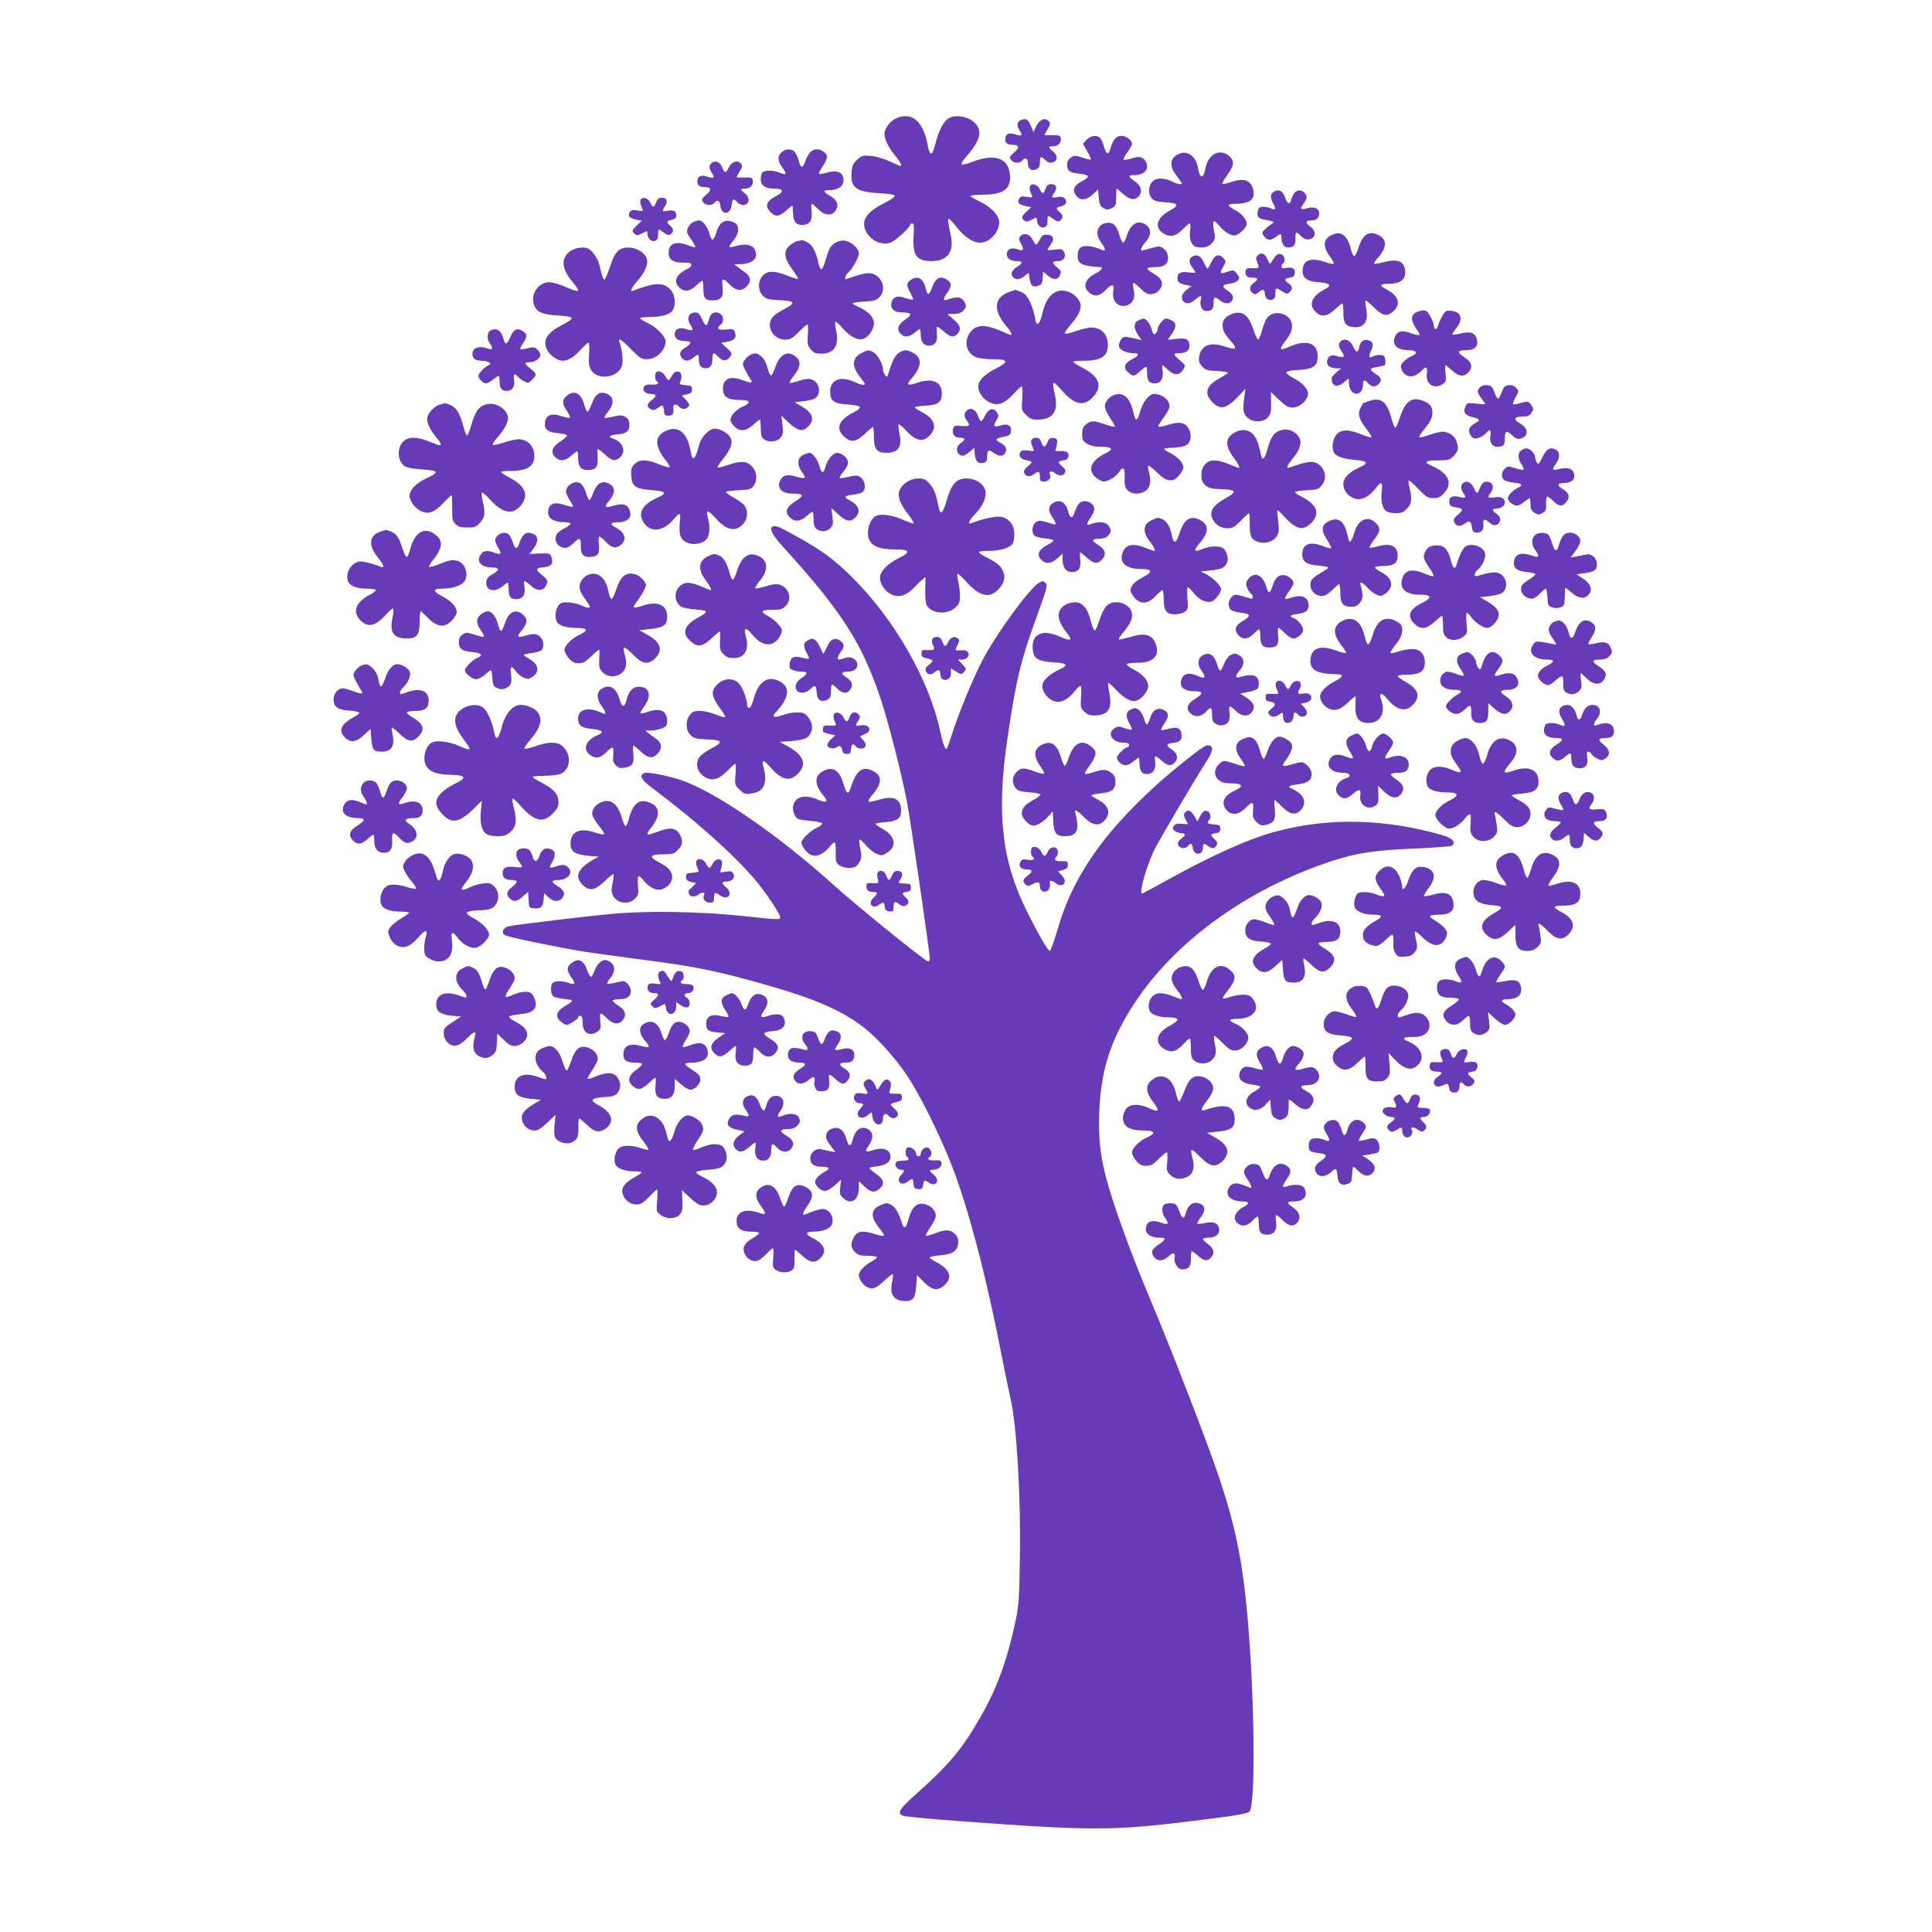
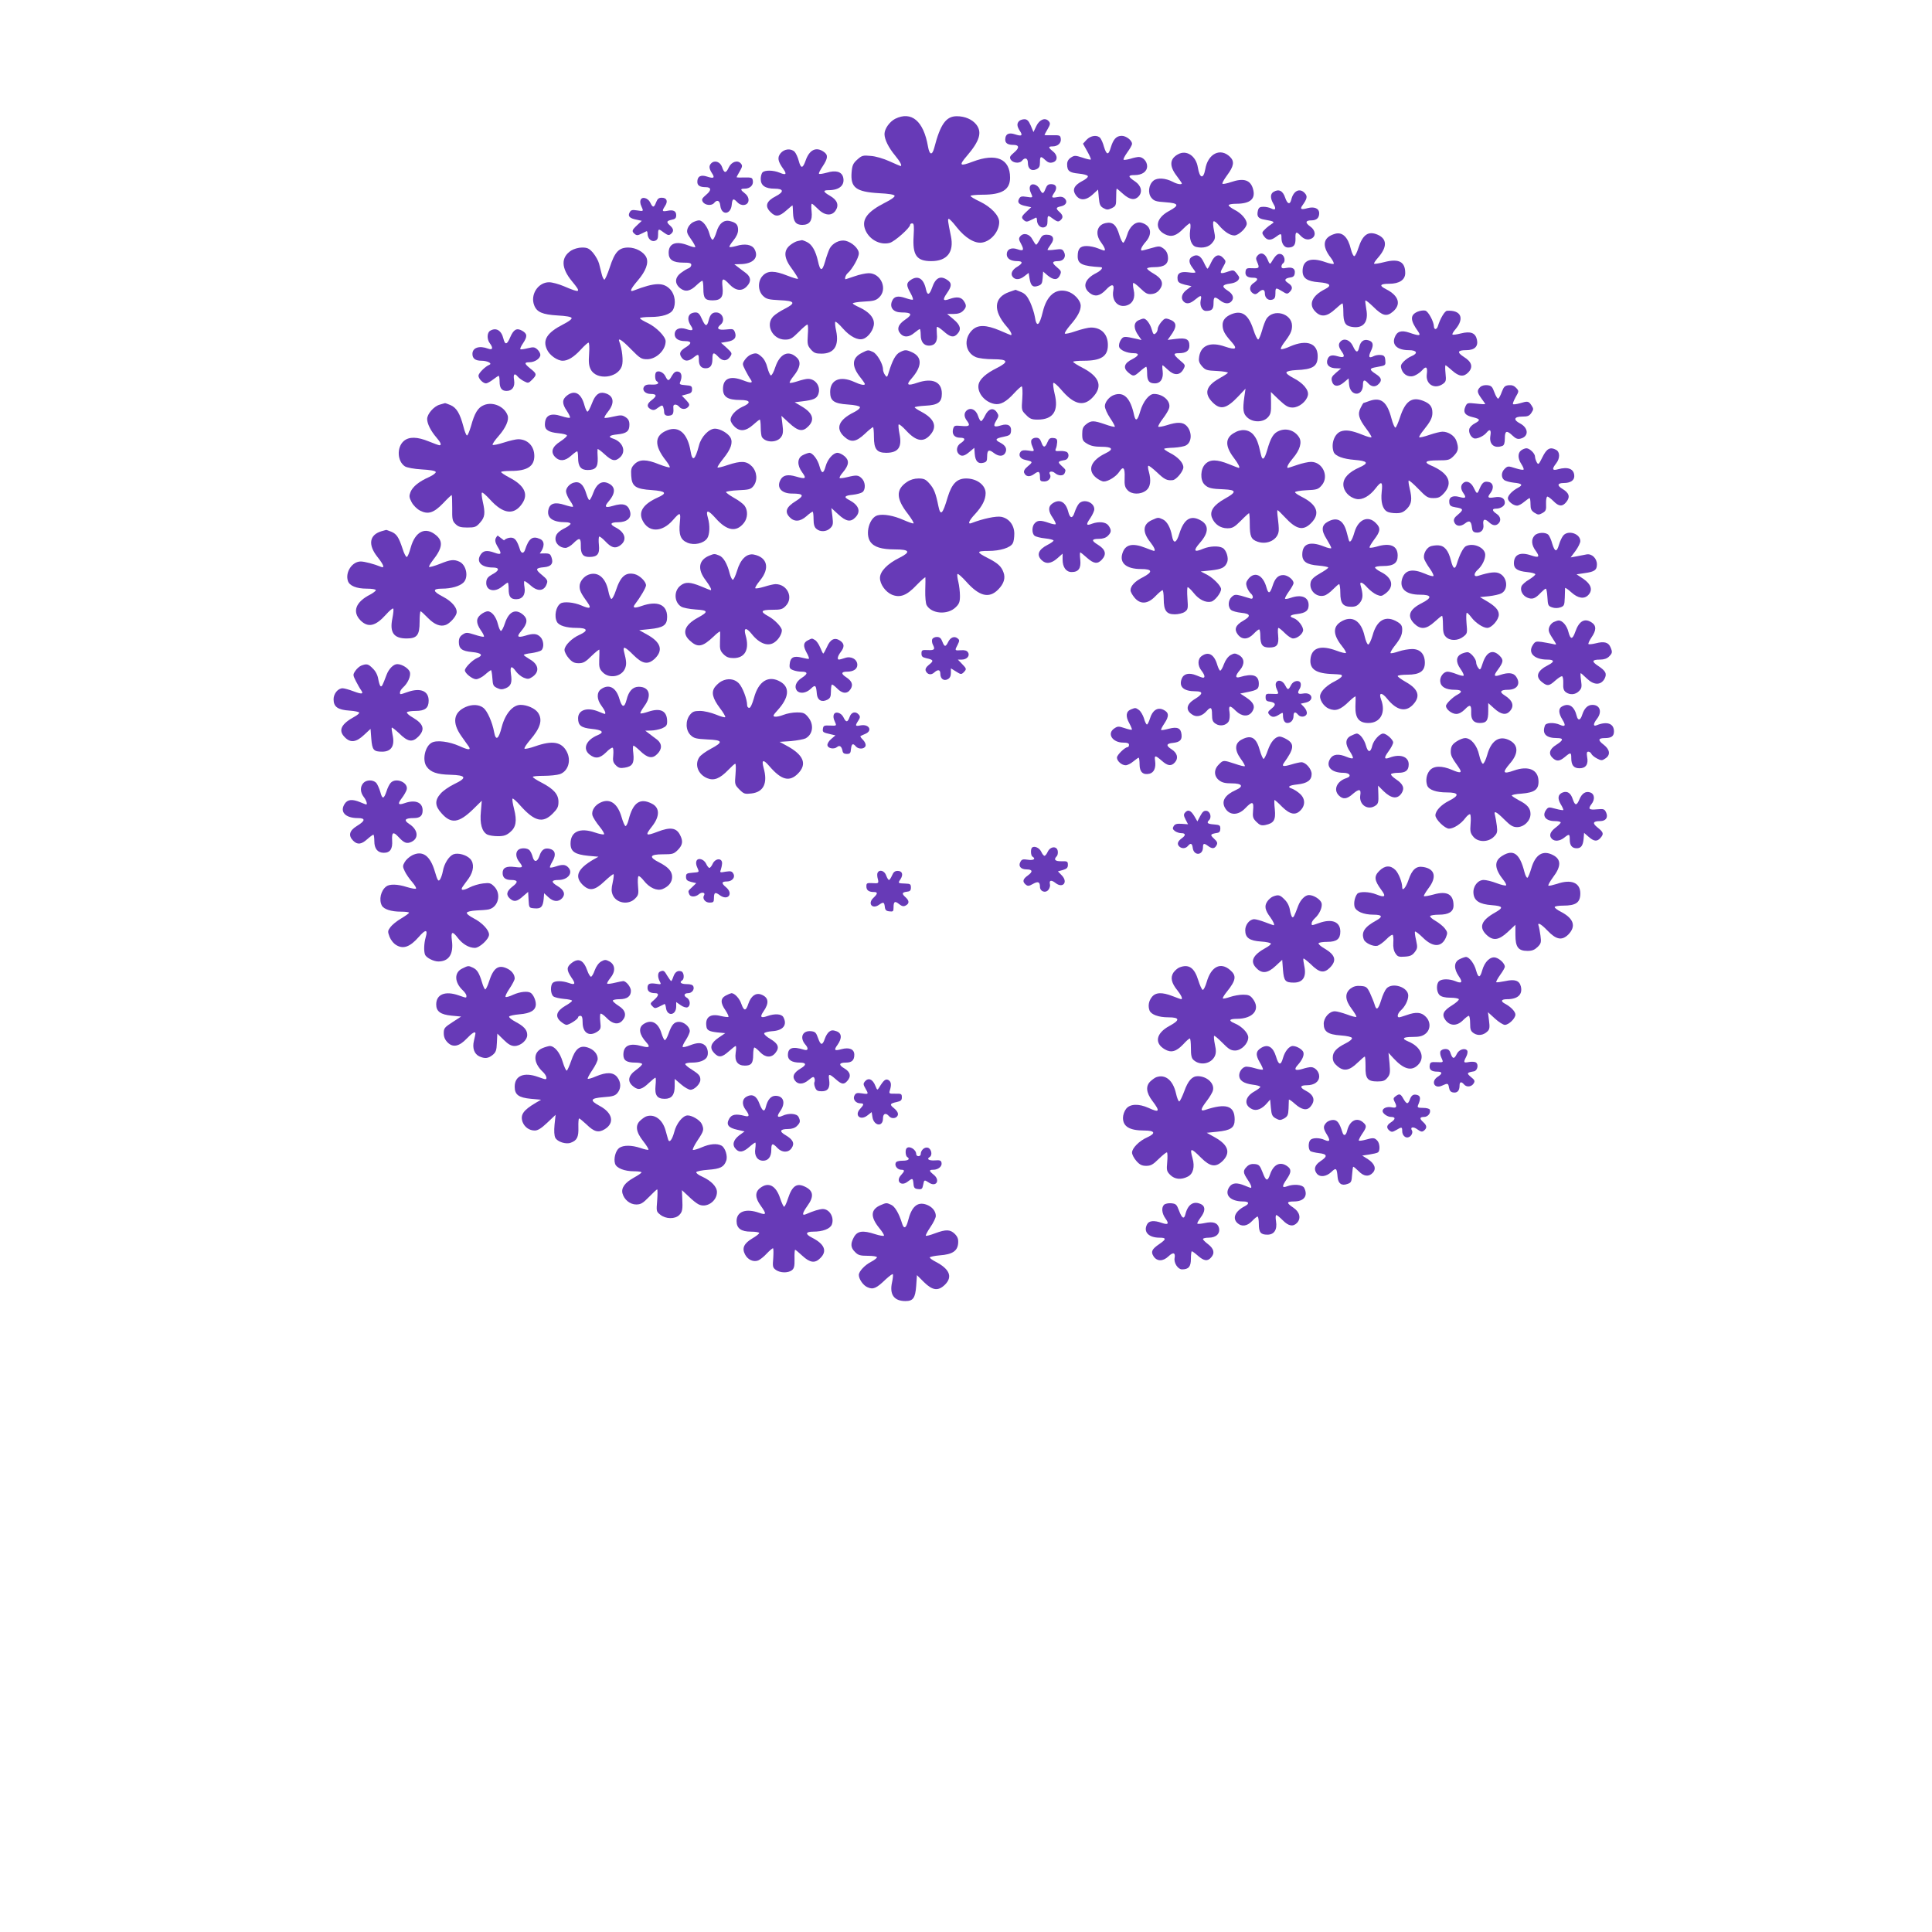
<svg xmlns="http://www.w3.org/2000/svg" version="1.0" width="1280pt" height="1280pt" viewBox="0 0 1280 1280" preserveAspectRatio="xMidYMid meet">
  <g transform="translate(0,1280) scale(0.1,-0.1)" fill="#673ab7" stroke="none">
    <path d="M5931 12013 c-37 -19 -71 -66 -71 -101 0 -36 27 -90 70 -142 34 -41 49 -70 36 -70 -2 0 -34 14 -72 31 -39 18 -93 34 -125 36 -51 5 -59 3 -89 -24 -28 -25 -34 -38 -38 -85 -8 -101 29 -129 182 -138 64 -3 101 -9 103 -17 3 -7 -25 -27 -64 -46 -114 -58 -154 -109 -133 -172 23 -69 99 -112 165 -94 33 9 135 100 135 120 0 5 6 9 14 9 11 0 13 -16 9 -83 -8 -128 19 -167 117 -167 105 0 152 60 130 166 -21 100 -22 114 -14 114 5 0 29 -25 52 -55 56 -71 120 -110 169 -102 60 10 113 74 113 136 0 43 -54 100 -129 136 -34 16 -61 32 -61 37 0 4 36 8 80 8 129 0 182 33 182 113 0 125 -92 165 -247 106 -87 -33 -94 -26 -40 37 86 100 103 158 63 209 -27 34 -75 55 -129 55 -71 0 -109 -53 -149 -208 -14 -54 -32 -50 -42 8 -29 168 -109 236 -217 183z" />
    <path d="M6752 11998 c-16 -16 -15 -34 4 -64 22 -32 14 -39 -31 -24 -42 14 -65 2 -65 -35 0 -24 17 -35 55 -35 38 0 40 -20 4 -50 -28 -24 -32 -31 -23 -47 14 -23 57 -28 74 -9 20 26 40 19 40 -13 0 -39 23 -57 55 -43 20 9 25 19 25 47 0 41 5 43 36 14 17 -16 30 -20 48 -15 35 9 35 48 1 74 -31 25 -31 32 -2 32 35 0 59 22 55 51 -3 22 -7 24 -55 23 -29 -1 -53 0 -53 2 0 1 9 19 21 39 17 29 19 38 8 51 -23 28 -62 13 -83 -31 l-19 -40 -18 43 c-14 32 -24 42 -42 42 -12 0 -28 -5 -35 -12z" />
    <path d="M7199 11874 l-24 -26 28 -50 c16 -28 26 -52 24 -55 -3 -2 -28 3 -56 13 -47 15 -53 15 -76 0 -17 -11 -25 -26 -25 -44 0 -45 15 -56 76 -62 32 -3 59 -10 61 -17 3 -7 -14 -21 -36 -32 -50 -26 -66 -53 -50 -83 26 -49 70 -51 119 -6 l35 32 5 -54 c4 -45 9 -57 31 -69 22 -12 29 -12 55 0 27 14 29 18 29 72 0 31 1 57 4 57 2 0 21 -16 42 -35 44 -39 77 -44 103 -16 27 30 17 71 -24 99 -48 32 -49 42 -3 42 50 0 83 23 83 59 0 31 -27 61 -55 61 -10 0 -35 -5 -56 -12 -22 -6 -42 -9 -45 -6 -3 4 8 25 25 49 17 23 31 48 31 56 0 23 -39 53 -68 53 -36 0 -56 -22 -73 -78 -15 -52 -28 -50 -45 6 -6 24 -18 49 -24 57 -19 23 -64 18 -91 -11z" />
    <path d="M5171 11784 c-22 -28 -18 -52 19 -104 25 -35 17 -42 -25 -24 -42 17 -97 18 -113 2 -7 -7 -12 -27 -12 -44 0 -43 30 -64 92 -64 61 0 64 -21 8 -50 -63 -32 -75 -66 -35 -105 33 -34 58 -31 105 11 22 20 41 35 41 33 1 -2 2 -25 3 -50 2 -57 19 -79 61 -79 49 0 69 28 62 90 -3 27 -3 50 2 50 4 0 22 -16 41 -35 43 -44 91 -48 116 -10 24 36 11 70 -36 97 -47 27 -50 38 -11 38 73 0 110 33 97 86 -10 37 -49 48 -108 30 -26 -7 -50 -11 -52 -7 -3 4 9 26 25 50 35 53 36 75 7 95 -51 36 -96 14 -121 -59 -19 -53 -31 -53 -45 -1 -6 24 -19 51 -27 60 -25 25 -70 20 -94 -10z" />
    <path d="M7805 11778 c-56 -30 -59 -78 -10 -142 19 -26 35 -48 35 -51 0 -10 -32 -5 -59 10 -50 26 -104 29 -129 8 -32 -26 -39 -82 -14 -113 17 -21 31 -26 94 -30 88 -6 94 -20 23 -58 -87 -47 -99 -117 -27 -154 42 -21 76 -11 122 37 19 19 38 35 43 35 5 0 6 -20 2 -46 -8 -56 8 -102 40 -110 45 -11 87 0 108 29 19 24 20 32 10 80 -6 28 -8 56 -3 60 4 5 20 -7 35 -25 36 -43 74 -68 103 -68 28 0 82 51 82 78 0 28 -36 70 -81 92 -21 11 -39 25 -39 30 0 6 22 10 49 10 96 0 132 33 112 100 -17 58 -62 72 -144 44 -26 -9 -51 -14 -57 -12 -6 2 8 27 30 57 44 59 50 91 20 121 -64 64 -148 22 -165 -82 -12 -67 -37 -61 -49 13 -12 76 -75 118 -131 87z" />
    <path d="M4712 11718 c-16 -16 -15 -34 4 -64 22 -32 14 -39 -31 -24 -42 14 -65 2 -65 -35 0 -24 17 -35 55 -35 38 0 40 -20 4 -50 -28 -24 -32 -31 -23 -47 14 -23 57 -28 74 -9 20 25 38 19 42 -15 7 -68 70 -63 76 5 4 41 11 44 37 16 12 -13 29 -20 44 -18 37 4 41 49 7 76 -32 25 -33 32 -3 32 35 0 59 22 55 51 -3 22 -7 24 -55 23 -29 -1 -53 0 -53 2 0 1 9 19 21 39 17 29 19 38 8 51 -21 26 -62 13 -80 -24 -19 -42 -31 -41 -45 1 -12 35 -49 48 -72 25z" />
    <path d="M6824 11565 c-4 -9 -2 -27 5 -41 16 -35 15 -35 -28 -28 -33 5 -41 3 -50 -14 -13 -25 1 -39 49 -48 l32 -7 -31 -29 c-35 -33 -37 -40 -16 -58 13 -11 21 -10 43 1 15 7 30 15 35 17 4 2 7 -5 7 -15 0 -32 24 -56 48 -49 17 6 22 15 22 42 0 40 2 41 40 12 24 -17 32 -19 45 -8 20 17 19 33 -5 55 -27 24 -25 31 9 38 34 7 46 31 25 52 -11 11 -26 14 -50 9 -38 -7 -41 -3 -18 31 21 32 12 55 -22 55 -19 0 -28 -7 -37 -30 -14 -37 -22 -38 -39 -2 -15 31 -55 42 -64 17z" />
    <path d="M8438 11529 c-23 -13 -23 -43 -1 -80 20 -33 13 -45 -15 -30 -12 6 -34 11 -51 11 -24 0 -32 -5 -37 -25 -9 -38 1 -53 43 -60 63 -11 71 -15 49 -28 -11 -7 -31 -22 -44 -35 -22 -21 -23 -25 -9 -45 20 -30 44 -33 78 -8 36 27 39 26 39 -5 0 -37 18 -64 43 -64 38 0 51 16 50 59 -2 46 5 50 32 21 24 -26 50 -33 75 -20 30 16 26 55 -10 80 -35 25 -31 40 9 40 33 0 51 16 51 47 0 32 -32 46 -77 34 -42 -12 -52 -7 -35 17 32 45 36 61 17 82 -33 37 -76 17 -90 -43 -9 -35 -25 -30 -40 12 -15 47 -42 61 -77 40z" />
    <path d="M4244 11475 c-4 -9 -2 -27 5 -41 16 -35 15 -35 -28 -28 -33 5 -41 3 -50 -14 -13 -25 1 -39 49 -48 l32 -7 -31 -29 c-35 -33 -37 -40 -16 -58 13 -11 21 -10 43 1 15 7 30 15 35 17 4 2 7 -5 7 -15 0 -32 24 -56 48 -49 17 6 22 15 22 42 0 40 2 41 40 12 24 -17 32 -19 45 -8 20 17 19 33 -5 55 -27 24 -25 31 10 39 23 4 30 11 30 30 0 28 -19 38 -60 29 -34 -6 -36 -2 -14 32 21 32 12 55 -22 55 -19 0 -28 -7 -37 -30 -14 -37 -22 -38 -39 -2 -15 31 -55 42 -64 17z" />
    <path d="M4590 11327 c-13 -7 -29 -25 -34 -40 -8 -23 -5 -34 23 -73 18 -25 30 -49 27 -51 -3 -3 -23 2 -46 11 -81 32 -130 14 -130 -49 0 -46 29 -65 97 -65 41 0 53 -3 53 -15 0 -9 -8 -18 -17 -22 -10 -3 -33 -17 -50 -30 -43 -31 -45 -72 -6 -103 34 -26 66 -20 108 21 17 16 34 29 38 29 4 0 7 -24 7 -53 0 -63 11 -77 61 -77 56 0 73 22 66 87 -7 63 2 66 47 18 40 -42 82 -47 114 -12 30 31 28 61 -5 87 -16 11 -39 30 -53 40 l-25 19 36 1 c88 0 129 43 98 99 -17 31 -64 39 -122 21 -22 -6 -41 -9 -44 -6 -3 3 9 22 26 43 20 24 31 49 31 69 0 35 -12 49 -53 59 -41 11 -74 -16 -90 -72 -8 -26 -19 -49 -25 -51 -6 -2 -16 16 -22 40 -13 47 -45 88 -69 88 -9 0 -27 -6 -41 -13z" />
    <path d="M7325 11322 c-58 -12 -72 -73 -30 -128 23 -31 32 -54 20 -54 -3 0 -22 7 -42 15 -19 8 -53 15 -74 15 -43 0 -59 -18 -59 -68 0 -51 30 -65 153 -72 19 -1 3 -22 -30 -39 -78 -39 -95 -94 -41 -134 33 -25 66 -18 105 23 38 41 57 40 49 -4 -13 -69 32 -118 91 -99 39 13 56 51 44 102 -5 22 -6 43 -3 46 3 3 25 -13 48 -36 34 -33 47 -40 74 -37 22 2 40 12 53 30 29 38 17 72 -38 104 -25 14 -45 30 -45 35 0 5 21 9 48 9 66 0 94 21 90 67 -2 25 -11 42 -29 56 -25 18 -29 18 -82 3 -30 -9 -58 -16 -61 -16 -14 0 -4 25 24 57 49 55 35 111 -30 128 -37 9 -77 -26 -93 -83 -8 -25 -19 -48 -25 -50 -5 -1 -17 21 -26 51 -20 68 -44 89 -91 79z" />
    <path d="M8845 11251 c-80 -23 -90 -79 -28 -159 14 -18 22 -36 19 -40 -4 -3 -28 2 -54 11 -98 35 -152 14 -152 -59 0 -47 30 -68 108 -74 75 -6 89 -21 40 -46 -86 -43 -111 -102 -63 -149 37 -38 77 -33 129 15 24 22 46 40 50 40 3 0 6 -25 6 -56 0 -70 12 -92 53 -99 78 -15 116 30 99 117 -5 29 -8 55 -6 57 3 3 26 -16 52 -41 61 -61 89 -68 130 -33 57 48 40 106 -45 149 -48 24 -41 36 21 36 67 0 106 26 106 71 0 75 -42 97 -137 73 -35 -9 -67 -14 -69 -11 -3 3 9 21 26 40 62 71 61 125 -5 153 -60 25 -97 -1 -125 -88 -9 -29 -21 -53 -27 -55 -6 -2 -16 19 -23 46 -19 80 -56 116 -105 102z" />
    <path d="M6760 11235 c-12 -14 -11 -22 5 -51 22 -41 16 -50 -25 -35 -41 14 -70 -1 -70 -34 0 -28 26 -45 69 -45 39 0 39 -14 1 -37 -35 -20 -47 -48 -30 -68 17 -21 47 -19 78 6 l27 21 6 -37 c8 -49 22 -61 56 -49 24 8 28 16 31 52 l3 43 30 -26 c39 -32 66 -32 81 1 11 24 10 29 -20 54 -35 29 -33 40 9 40 36 0 55 30 38 61 -10 19 -17 21 -60 15 -27 -4 -49 -4 -49 -1 0 3 10 19 22 36 28 37 16 64 -28 64 -23 0 -33 -7 -45 -33 -10 -18 -20 -33 -24 -33 -4 0 -14 15 -24 33 -18 38 -59 49 -81 23z" />
    <path d="M5285 11203 c-12 -2 -34 -14 -50 -27 -46 -37 -42 -87 14 -160 23 -32 40 -60 38 -63 -3 -3 -35 7 -71 21 -83 33 -129 34 -161 1 -36 -35 -35 -102 1 -136 22 -21 37 -24 110 -28 101 -4 109 -18 33 -57 -28 -14 -62 -36 -75 -49 -56 -56 -6 -155 77 -155 35 0 47 7 90 50 27 28 54 50 58 50 5 0 6 -31 3 -68 -4 -62 -2 -71 20 -97 21 -24 33 -28 71 -28 83 0 117 52 97 150 -7 30 -9 57 -6 61 4 3 27 -17 51 -45 47 -53 99 -80 134 -68 35 11 71 63 71 102 0 41 -34 78 -99 108 -23 10 -41 21 -41 25 0 4 33 10 74 12 62 3 79 7 100 27 59 55 13 161 -68 161 -20 0 -62 -9 -93 -20 -32 -11 -59 -20 -60 -20 -10 0 0 30 14 41 29 25 73 102 73 130 0 32 -45 74 -89 84 -38 8 -86 -16 -105 -53 -7 -15 -21 -53 -30 -86 -19 -66 -32 -65 -47 5 -15 66 -39 108 -70 124 -15 8 -32 14 -36 14 -4 -1 -17 -4 -28 -6z" />
    <path d="M3784 11140 c-69 -45 -67 -116 6 -204 63 -76 57 -80 -55 -32 -33 14 -77 26 -97 26 -73 0 -126 -82 -99 -152 17 -46 55 -62 155 -68 57 -3 91 -9 93 -17 3 -7 -22 -25 -54 -41 -108 -55 -140 -104 -109 -168 17 -38 69 -74 104 -74 35 0 74 24 120 74 23 25 46 46 51 46 5 0 7 -32 4 -73 -4 -56 -2 -80 11 -105 38 -73 179 -58 206 23 11 32 2 112 -17 162 -12 30 20 9 79 -52 58 -59 68 -65 105 -65 61 0 123 60 123 119 0 31 -62 94 -119 121 -28 13 -51 27 -51 32 0 4 32 8 70 8 78 0 133 18 149 48 21 39 13 99 -16 132 -46 51 -102 50 -245 -5 -30 -12 -20 11 27 66 54 63 74 117 57 154 -17 36 -70 65 -119 65 -63 0 -90 -29 -123 -131 -15 -46 -32 -83 -36 -82 -5 2 -13 18 -17 35 -5 18 -13 50 -18 71 -5 20 -24 53 -40 72 -26 30 -38 35 -73 35 -24 0 -54 -9 -72 -20z" />
    <path d="M8330 11105 c-10 -12 -10 -21 -1 -41 17 -39 14 -43 -31 -41 -38 2 -43 -1 -46 -22 -4 -28 12 -41 51 -41 34 0 35 -14 1 -36 -28 -19 -29 -51 -2 -68 13 -8 21 -6 36 7 26 24 42 21 42 -7 0 -30 23 -50 50 -41 15 5 20 15 20 41 0 40 2 40 45 14 30 -19 34 -19 49 -5 23 23 20 40 -10 60 -29 18 -23 31 16 37 18 2 26 10 28 27 5 31 -15 43 -55 36 -25 -5 -33 -2 -33 9 0 8 5 18 10 21 19 12 11 53 -12 61 -22 7 -36 -5 -64 -52 -10 -17 -13 -15 -27 19 -17 40 -45 49 -67 22z" />
    <path d="M7898 11099 c-24 -13 -23 -40 2 -72 11 -14 20 -28 20 -31 0 -4 -22 -4 -48 0 -54 7 -76 -8 -70 -48 2 -18 13 -25 47 -34 l45 -10 -32 -24 c-33 -25 -41 -57 -20 -78 19 -19 44 -14 76 13 39 32 45 31 37 -4 -8 -36 9 -71 35 -71 39 0 50 11 50 51 0 44 7 47 43 19 30 -24 60 -26 77 -5 18 22 8 48 -27 70 -41 26 -37 39 16 46 38 5 60 20 61 40 0 4 -8 17 -18 29 -17 21 -22 22 -52 12 -57 -20 -63 -16 -38 27 22 39 22 40 3 61 -28 31 -57 22 -80 -27 -11 -24 -22 -43 -25 -43 -3 0 -14 19 -25 43 -21 44 -45 56 -77 36z" />
    <path d="M6032 10944 c-28 -19 -28 -36 0 -85 12 -21 19 -41 16 -44 -3 -3 -24 2 -48 10 -52 18 -78 12 -91 -22 -16 -42 11 -73 64 -73 68 0 75 -13 25 -47 -48 -32 -59 -64 -32 -94 23 -26 57 -24 92 6 17 14 33 25 36 25 3 0 6 -18 6 -39 0 -45 20 -71 55 -71 39 0 58 27 52 76 -2 24 -2 46 1 48 3 3 22 -10 44 -29 43 -39 67 -44 91 -17 28 30 20 58 -25 96 l-43 36 43 0 c28 0 48 6 62 20 24 24 25 38 4 68 -17 24 -45 28 -93 11 -44 -16 -48 -6 -17 39 32 46 33 66 4 86 -47 33 -80 17 -103 -51 -17 -48 -31 -52 -40 -11 -15 73 -54 97 -103 62z" />
    <path d="M6685 10865 c-101 -36 -107 -123 -16 -228 26 -29 40 -57 28 -57 -1 0 -34 13 -72 30 -93 39 -147 40 -185 2 -58 -58 -45 -148 25 -178 20 -8 68 -14 115 -14 100 0 106 -17 23 -59 -70 -35 -110 -71 -119 -105 -13 -54 37 -119 104 -132 39 -8 78 13 130 70 23 25 46 46 51 46 5 0 7 -36 4 -79 -6 -79 -5 -80 25 -110 25 -26 38 -31 77 -31 103 0 141 58 112 172 -8 35 -12 66 -8 71 4 4 27 -16 51 -44 82 -97 146 -115 205 -56 73 73 53 138 -57 197 -37 19 -68 38 -68 43 0 4 32 7 70 7 115 0 160 29 160 104 0 72 -43 116 -112 116 -18 0 -63 -11 -101 -24 -37 -13 -69 -20 -72 -16 -3 5 13 29 35 55 49 56 70 96 70 129 0 36 -45 84 -90 96 -77 21 -135 -28 -161 -135 -23 -96 -42 -107 -53 -33 -4 24 -18 67 -31 96 -19 40 -33 56 -59 67 -20 8 -37 15 -38 15 -2 -1 -21 -7 -43 -15z" />
    <path d="M9392 10735 c-51 -22 -50 -57 4 -132 20 -29 8 -30 -59 -7 -53 18 -82 9 -97 -32 -19 -50 19 -84 94 -84 54 0 63 -21 17 -40 -16 -6 -39 -23 -52 -36 -19 -20 -21 -29 -13 -52 14 -39 55 -57 91 -38 16 7 37 23 47 35 25 28 35 19 29 -28 -9 -67 51 -103 106 -65 21 15 23 22 18 70 -3 30 -3 54 0 54 3 0 23 -16 44 -35 46 -41 77 -44 108 -11 32 34 22 69 -30 101 -48 31 -43 45 15 45 56 0 81 25 71 70 -10 45 -42 57 -106 41 -28 -7 -53 -11 -56 -7 -3 3 6 19 21 36 60 72 35 127 -57 121 -15 -1 -45 -50 -61 -103 -3 -10 -10 -18 -16 -18 -5 0 -10 8 -10 18 -1 32 -37 99 -57 104 -11 3 -34 0 -51 -7z" />
    <path d="M4572 10718 c-17 -17 -15 -44 4 -74 22 -32 14 -39 -30 -24 -44 14 -76 0 -76 -35 0 -28 26 -45 69 -45 43 0 46 -15 7 -39 -42 -26 -49 -43 -30 -70 19 -26 44 -27 77 -1 34 27 37 26 37 -13 0 -38 15 -57 45 -57 31 0 45 19 45 62 0 45 8 47 40 13 28 -30 57 -29 78 3 14 21 12 24 -23 57 l-38 34 42 7 c47 8 63 28 50 63 -9 22 -13 23 -59 18 -53 -6 -67 7 -35 33 32 27 12 80 -31 80 -26 0 -40 -15 -49 -53 -11 -43 -22 -41 -44 8 -15 35 -25 45 -43 45 -13 0 -29 -5 -36 -12z" />
    <path d="M8160 10719 c-40 -16 -60 -40 -60 -71 0 -37 13 -62 59 -113 42 -47 30 -56 -44 -31 -95 33 -157 9 -170 -65 -5 -29 -2 -41 18 -65 23 -26 32 -29 101 -32 42 -2 74 -8 71 -12 -3 -5 -30 -22 -60 -39 -86 -49 -99 -99 -41 -157 52 -52 92 -42 169 39 l49 52 -8 -55 c-12 -85 -8 -112 21 -137 37 -33 103 -32 134 1 20 21 23 35 22 97 l-1 72 54 -52 c45 -42 61 -51 90 -51 42 0 92 40 101 81 8 35 -32 82 -97 115 -27 14 -48 30 -45 37 2 7 28 13 63 15 113 4 144 25 144 92 0 86 -72 112 -180 66 -30 -14 -58 -22 -63 -19 -4 2 3 18 15 35 47 62 58 84 58 119 0 83 -124 117 -170 46 -7 -12 -21 -47 -29 -78 -9 -31 -20 -57 -25 -58 -6 -1 -20 28 -32 65 -32 99 -75 130 -144 103z" />
    <path d="M7543 10678 c-34 -16 -34 -55 0 -102 l20 -29 -29 7 c-89 20 -91 19 -109 -7 -9 -15 -14 -34 -10 -46 6 -21 52 -41 96 -41 40 0 36 -16 -10 -40 -53 -26 -62 -57 -27 -87 35 -29 38 -29 79 7 19 17 37 30 41 30 3 0 6 -19 6 -43 0 -50 13 -67 51 -67 38 0 58 31 52 81 -3 21 -3 39 -1 39 3 0 19 -14 37 -31 40 -38 78 -37 101 4 15 28 14 29 -23 60 -45 39 -46 47 -6 47 46 0 69 16 69 49 0 44 -21 54 -87 46 l-57 -7 17 24 c48 65 46 94 -8 113 -24 8 -30 6 -51 -18 -13 -16 -24 -36 -24 -46 0 -10 -6 -24 -14 -30 -12 -10 -16 -6 -25 25 -11 39 -37 74 -55 73 -6 0 -21 -5 -33 -11z" />
    <path d="M3248 10609 c-22 -12 -23 -57 -3 -83 24 -32 19 -47 -11 -36 -58 22 -104 7 -104 -35 0 -30 19 -45 60 -45 39 0 74 -18 52 -27 -28 -11 -72 -56 -72 -72 0 -20 30 -51 50 -51 7 0 28 11 46 25 18 14 35 25 38 25 3 0 6 -17 6 -38 0 -43 14 -62 46 -62 38 0 57 28 50 72 -7 40 3 49 25 22 7 -8 25 -22 41 -30 27 -14 30 -13 53 10 33 33 32 40 -10 73 -42 34 -44 43 -7 43 35 0 72 25 72 49 0 10 -9 26 -20 36 -18 16 -26 17 -63 8 -23 -6 -45 -9 -49 -7 -4 3 4 21 18 41 29 44 28 62 -7 82 -36 20 -56 9 -79 -44 -21 -50 -34 -52 -45 -8 -13 54 -48 75 -87 52z" />
    <path d="M8882 10538 c-17 -17 -15 -36 8 -68 24 -34 15 -43 -29 -30 -41 12 -60 4 -68 -28 -7 -31 17 -52 61 -52 l31 -1 -34 -29 c-27 -23 -32 -33 -27 -54 9 -38 41 -42 79 -10 l32 27 3 -39 c6 -81 92 -84 92 -3 0 34 10 37 35 9 22 -24 48 -26 69 -4 24 24 19 42 -19 66 -41 27 -43 36 -10 43 14 3 37 7 51 10 22 5 25 10 22 38 -2 26 -8 33 -30 35 -15 2 -37 -2 -48 -8 -31 -16 -36 -5 -17 35 20 41 14 63 -19 71 -30 8 -51 -9 -59 -47 -9 -39 -21 -37 -42 9 -19 40 -57 54 -81 30z" />
    <path d="M5710 10462 c-66 -33 -70 -86 -11 -161 17 -21 31 -42 31 -45 0 -11 -28 -6 -71 14 -93 42 -159 14 -159 -67 0 -59 25 -77 118 -83 46 -3 77 -10 79 -17 3 -7 -15 -22 -39 -34 -101 -50 -124 -106 -67 -160 46 -43 79 -39 138 16 26 25 51 45 55 45 3 0 6 -29 6 -65 0 -80 19 -105 81 -105 81 0 107 38 88 127 -6 30 -8 57 -5 61 4 3 26 -15 49 -40 69 -75 119 -82 166 -22 40 51 19 101 -63 145 -25 13 -46 27 -46 30 0 4 31 9 69 11 86 4 111 23 111 80 0 79 -63 106 -163 72 -65 -22 -76 -15 -38 28 70 80 72 141 6 173 -41 19 -49 19 -84 1 -27 -14 -48 -52 -72 -130 -11 -37 -13 -38 -25 -21 -8 10 -14 28 -14 39 0 34 -39 102 -66 114 -32 15 -33 15 -74 -6z" />
    <path d="M4973 10450 c-12 -5 -30 -21 -39 -35 -17 -25 -16 -28 4 -68 12 -23 27 -50 34 -59 19 -27 6 -29 -51 -7 -85 32 -131 11 -131 -58 0 -53 32 -73 114 -73 69 0 75 -19 15 -45 -45 -21 -79 -58 -79 -87 0 -10 11 -30 25 -43 35 -36 76 -33 124 10 21 19 41 35 45 35 3 0 6 -24 6 -52 0 -29 4 -58 8 -64 26 -39 102 -38 128 2 12 17 14 37 8 81 l-7 58 51 -47 c59 -55 90 -61 127 -23 45 44 30 89 -43 132 l-47 28 50 6 c75 9 95 18 106 46 19 50 -16 103 -68 103 -12 0 -43 -7 -69 -16 -25 -8 -48 -13 -52 -10 -3 3 9 24 27 46 42 53 49 92 22 119 -55 55 -114 30 -145 -63 -10 -31 -23 -55 -29 -53 -5 1 -16 25 -23 52 -7 30 -22 58 -39 72 -28 25 -38 27 -72 13z" />
    <path d="M4347 10334 c-10 -11 -8 -52 3 -59 23 -14 7 -25 -31 -23 -30 2 -44 -2 -52 -14 -15 -23 8 -48 44 -48 40 0 43 -13 9 -39 -35 -26 -38 -46 -9 -62 18 -9 27 -7 49 10 24 17 29 18 34 5 3 -9 6 -24 6 -34 0 -21 16 -29 43 -22 17 4 21 18 18 55 -3 21 22 22 39 2 16 -19 44 -19 60 0 11 13 8 20 -15 45 l-28 29 34 9 c27 6 34 13 34 33 0 21 -5 24 -43 27 -37 3 -42 6 -36 20 16 37 10 67 -14 70 -16 3 -27 -5 -40 -27 -21 -38 -27 -38 -44 -3 -13 26 -46 40 -61 26z" />
    <path d="M9806 10235 c-22 -22 -20 -35 9 -75 14 -19 25 -35 25 -37 0 -2 -27 -1 -60 3 -58 6 -60 6 -72 -21 -16 -37 -1 -58 50 -69 50 -12 52 -20 13 -41 -16 -8 -32 -24 -36 -35 -7 -23 8 -55 30 -64 18 -7 65 14 84 38 22 27 32 18 25 -22 -9 -57 27 -86 80 -66 11 4 16 19 16 50 0 51 12 55 51 18 21 -20 34 -25 53 -20 56 14 54 71 -4 101 -46 24 -39 45 15 45 36 0 47 4 61 25 15 23 15 27 0 50 -19 28 -24 29 -77 13 -22 -6 -42 -9 -45 -5 -3 3 5 23 17 45 23 40 23 41 4 62 -13 14 -28 20 -49 18 -26 -3 -33 -10 -46 -44 -8 -23 -19 -43 -24 -45 -4 -2 -16 16 -25 41 -14 39 -21 45 -47 48 -19 2 -38 -3 -48 -13z" />
    <path d="M3756 10179 c-33 -26 -33 -54 0 -102 14 -21 23 -41 20 -44 -3 -4 -28 1 -56 10 -74 24 -110 5 -110 -58 0 -33 26 -49 88 -55 31 -3 57 -9 58 -15 2 -5 -18 -23 -44 -40 -55 -35 -66 -71 -33 -104 29 -29 65 -26 104 9 19 17 37 30 41 30 3 0 6 -19 6 -43 0 -57 18 -81 63 -81 53 0 69 19 67 78 -2 28 -2 55 -1 60 0 5 21 -10 46 -33 50 -46 71 -50 103 -21 43 40 18 104 -49 125 -33 11 -21 22 31 27 61 6 80 21 80 64 0 25 -7 38 -25 50 -23 15 -32 15 -81 4 -30 -7 -56 -11 -59 -8 -3 3 8 22 25 43 45 57 36 106 -25 121 -37 9 -62 -12 -83 -68 -11 -29 -24 -54 -29 -55 -5 -2 -14 17 -21 42 -21 80 -65 104 -116 64z" />
    <path d="M7380 10183 c-31 -11 -60 -47 -60 -74 0 -15 16 -51 35 -79 20 -29 33 -55 31 -57 -3 -3 -32 4 -65 16 -76 26 -92 26 -125 0 -21 -17 -26 -29 -26 -65 0 -39 4 -47 33 -64 23 -14 50 -20 95 -20 71 0 83 -16 29 -42 -99 -47 -126 -112 -66 -162 17 -14 40 -26 52 -26 30 0 82 33 103 65 26 40 38 26 35 -41 -2 -48 2 -63 19 -81 27 -30 87 -31 124 -2 28 22 34 65 17 126 -5 17 -7 34 -3 37 3 3 29 -17 58 -44 49 -47 66 -55 104 -51 24 3 70 59 70 85 0 30 -36 69 -90 96 -23 12 -40 24 -37 27 3 3 32 6 64 7 32 2 68 8 80 15 41 21 42 92 3 131 -24 24 -61 25 -129 3 -28 -9 -54 -13 -57 -10 -3 3 10 27 30 53 20 26 39 58 42 71 12 45 -40 93 -101 93 -32 0 -72 -50 -91 -116 -17 -60 -30 -69 -40 -26 -24 115 -68 159 -134 135z" />
    <path d="M9074 10144 c-21 -8 -40 -14 -41 -14 -1 0 -10 -14 -18 -31 -22 -41 -13 -73 36 -138 22 -29 38 -55 35 -58 -3 -3 -29 4 -58 16 -74 30 -113 35 -147 22 -42 -18 -64 -84 -45 -136 11 -27 63 -46 140 -52 86 -7 95 -21 32 -49 -72 -32 -108 -70 -108 -113 0 -45 38 -87 87 -97 39 -8 88 20 127 71 39 51 48 45 40 -25 -7 -66 6 -114 37 -130 10 -6 36 -10 59 -10 33 0 48 6 71 29 32 33 36 63 18 137 -6 25 -9 47 -6 50 3 3 32 -22 64 -55 53 -55 63 -61 100 -61 34 0 46 6 72 35 58 67 28 131 -86 180 -54 23 -40 35 43 35 70 0 78 2 105 29 31 32 35 51 18 100 -12 34 -53 61 -92 61 -13 0 -51 -9 -86 -21 -34 -12 -65 -19 -68 -16 -3 3 10 25 30 49 44 55 57 80 57 113 0 41 -16 62 -63 80 -74 28 -117 -3 -152 -111 -12 -36 -25 -66 -30 -67 -5 -1 -17 26 -26 60 -29 111 -69 143 -145 117z" />
    <path d="M2913 10119 c-39 -11 -83 -62 -83 -95 0 -31 24 -79 61 -122 29 -33 36 -52 21 -52 -5 0 -36 11 -70 25 -78 32 -132 33 -167 3 -48 -42 -43 -135 8 -168 13 -8 59 -17 111 -20 55 -3 91 -9 93 -17 2 -6 -17 -21 -43 -33 -66 -29 -109 -63 -124 -99 -10 -26 -10 -36 7 -68 11 -21 35 -45 56 -56 53 -27 90 -16 153 49 28 30 54 54 56 54 3 0 4 -38 4 -85 -1 -75 1 -87 22 -107 18 -18 34 -23 78 -23 50 0 59 3 85 33 32 36 35 62 17 141 -6 28 -9 54 -5 57 4 4 27 -17 53 -45 88 -98 161 -107 215 -25 41 62 12 119 -86 170 -30 16 -55 32 -55 37 0 4 29 7 65 7 107 0 155 30 155 99 0 65 -44 111 -107 111 -15 0 -58 -10 -95 -22 -37 -12 -71 -19 -74 -15 -4 3 14 30 40 59 47 54 70 106 59 136 -21 59 -98 93 -157 68 -40 -16 -62 -53 -86 -141 -10 -33 -21 -60 -26 -60 -5 0 -16 27 -24 60 -23 87 -46 124 -85 141 -19 8 -36 14 -37 13 -2 0 -17 -5 -35 -10z" />
    <path d="M6402 10078 c-16 -16 -15 -40 3 -64 26 -34 18 -41 -35 -36 -46 4 -49 3 -56 -22 -8 -34 10 -56 47 -56 36 0 37 -14 4 -36 -27 -17 -33 -52 -13 -72 18 -18 37 -15 72 15 l31 26 3 -41 c4 -48 22 -67 57 -58 21 5 25 12 25 41 0 43 11 50 43 25 32 -25 63 -26 77 -1 14 26 3 49 -31 67 -40 20 -36 29 19 40 40 8 47 13 50 35 5 39 -20 55 -65 41 -48 -15 -56 -8 -33 31 18 30 18 35 4 56 -23 33 -55 24 -77 -21 -10 -21 -22 -38 -27 -38 -5 0 -14 15 -20 34 -14 44 -52 60 -78 34z" />
    <path d="M4420 9949 c-85 -34 -88 -100 -7 -202 16 -21 27 -40 24 -43 -3 -3 -35 6 -71 20 -83 34 -129 34 -162 1 -21 -21 -25 -33 -22 -77 4 -71 29 -88 137 -95 93 -7 104 -20 39 -49 -95 -43 -129 -93 -102 -150 39 -83 129 -83 201 -1 50 57 54 56 47 -15 -8 -81 5 -115 51 -134 44 -18 106 -5 130 29 17 24 20 86 5 136 -16 56 0 55 51 -2 75 -85 138 -95 188 -31 25 32 27 81 5 112 -9 13 -40 37 -70 53 -30 17 -54 35 -54 39 0 4 36 10 81 12 70 3 83 6 100 27 30 37 25 96 -10 132 -36 36 -72 37 -160 8 -34 -12 -64 -19 -67 -16 -3 3 15 30 39 60 49 61 64 104 47 137 -15 29 -69 60 -103 60 -40 0 -92 -54 -106 -111 -26 -99 -44 -111 -56 -37 -20 117 -77 168 -155 137z" />
    <path d="M8473 9945 c-36 -15 -54 -44 -78 -128 -18 -62 -31 -72 -41 -29 -18 81 -27 104 -50 132 -31 36 -82 41 -131 10 -57 -34 -56 -88 2 -164 30 -40 43 -66 32 -66 -2 0 -31 11 -65 25 -80 32 -125 33 -157 0 -32 -32 -35 -105 -5 -135 24 -24 45 -29 130 -32 83 -4 84 -18 5 -62 -75 -42 -103 -83 -85 -127 18 -43 56 -69 102 -69 33 0 46 7 89 50 27 28 52 50 54 50 3 0 5 -32 5 -71 0 -83 9 -103 52 -118 66 -23 137 15 140 75 1 16 -2 53 -6 82 -4 28 -5 52 -2 52 3 0 25 -21 48 -46 76 -82 121 -93 174 -40 63 63 41 123 -63 175 -24 12 -43 25 -43 30 0 5 34 11 76 13 69 3 78 6 101 33 50 58 6 155 -71 155 -18 0 -59 -9 -91 -20 -32 -11 -60 -20 -62 -20 -12 0 2 28 32 63 48 56 63 108 41 141 -29 45 -84 62 -133 41z" />
    <path d="M6833 9884 c-3 -8 -1 -26 6 -40 16 -36 15 -36 -27 -29 -28 4 -42 2 -50 -8 -17 -21 -4 -46 27 -53 55 -12 56 -14 22 -42 -22 -18 -30 -32 -26 -44 11 -27 37 -30 66 -9 31 23 39 19 39 -21 0 -24 4 -28 29 -28 30 0 50 28 36 49 -10 18 16 23 34 7 23 -20 57 -21 65 0 8 22 9 20 -21 48 -28 26 -25 30 22 38 23 4 32 35 16 51 -6 6 -27 10 -47 9 -32 -2 -35 0 -29 15 5 10 8 29 9 43 1 20 -4 26 -25 28 -21 2 -29 -3 -39 -27 -16 -39 -28 -39 -41 -1 -8 22 -17 30 -35 30 -14 0 -27 -7 -31 -16z" />
    <path d="M10078 9816 c-23 -17 -23 -54 1 -90 11 -17 18 -33 15 -37 -2 -4 -26 0 -54 9 -47 15 -51 15 -70 -3 -24 -22 -26 -57 -5 -75 9 -7 38 -15 65 -18 54 -5 62 -15 28 -33 -37 -19 -68 -51 -68 -70 0 -20 36 -49 61 -49 10 0 31 11 47 25 17 14 33 25 36 25 3 0 6 -18 6 -40 0 -32 5 -43 26 -57 24 -15 29 -15 53 -2 23 13 26 21 24 62 -1 26 3 47 9 47 5 0 23 -13 40 -30 36 -37 60 -38 86 -5 26 33 18 59 -25 85 -39 23 -36 40 8 40 43 0 69 17 69 45 0 48 -40 65 -108 46 -38 -11 -42 1 -12 39 26 33 26 76 -1 90 -39 21 -62 8 -90 -49 -25 -50 -27 -52 -38 -33 -6 11 -11 28 -11 36 0 22 -36 56 -57 56 -10 0 -26 -7 -35 -14z" />
    <path d="M5318 9784 c-37 -19 -38 -67 -3 -114 30 -41 23 -46 -42 -27 -54 16 -86 9 -102 -22 -28 -51 6 -91 77 -91 77 0 83 -13 24 -50 -63 -39 -75 -70 -41 -106 31 -33 70 -31 112 6 19 17 37 30 41 30 3 0 6 -22 6 -48 0 -35 5 -54 18 -65 25 -23 68 -21 93 4 18 18 20 28 14 77 l-7 56 46 -42 c52 -48 82 -53 114 -19 38 40 21 82 -45 116 -35 18 -27 28 27 33 27 3 56 11 65 18 21 18 19 66 -5 90 -23 23 -35 24 -96 9 -25 -6 -47 -9 -51 -6 -3 4 6 20 21 37 41 49 44 79 12 107 -15 13 -36 23 -47 23 -29 0 -66 -42 -79 -89 -14 -51 -26 -52 -40 -2 -12 47 -46 91 -68 91 -9 -1 -29 -8 -44 -16z" />
    <path d="M6009 9607 c-75 -50 -73 -111 7 -213 24 -32 41 -60 36 -62 -5 -1 -34 9 -66 23 -65 29 -132 41 -171 31 -55 -14 -85 -123 -49 -175 25 -36 75 -51 164 -51 98 0 106 -17 28 -56 -79 -39 -128 -90 -128 -133 0 -42 37 -93 79 -111 54 -22 98 -6 163 63 32 33 58 56 59 51 1 -5 0 -43 -1 -86 -1 -42 3 -86 9 -97 32 -58 138 -67 192 -15 24 23 29 36 29 76 0 27 -5 69 -11 94 -6 25 -9 48 -5 51 3 4 29 -19 57 -50 87 -98 152 -114 212 -53 38 38 50 77 35 115 -14 39 -38 60 -100 92 -81 41 -81 49 1 49 77 0 146 21 161 51 6 10 10 38 10 63 0 57 -35 102 -87 112 -33 6 -120 -12 -195 -41 -29 -12 -21 13 21 58 49 53 71 97 71 140 0 53 -58 97 -129 97 -61 0 -95 -35 -122 -123 -34 -116 -48 -128 -62 -60 -17 85 -29 115 -58 148 -26 30 -38 35 -74 35 -27 0 -54 -8 -76 -23z" />
    <path d="M3800 9602 c-27 -8 -50 -35 -50 -57 0 -12 11 -39 25 -60 15 -20 24 -40 21 -42 -3 -3 -28 3 -56 12 -61 20 -96 11 -106 -29 -14 -56 26 -86 114 -86 17 0 32 -4 32 -10 0 -5 -15 -17 -32 -26 -51 -25 -68 -45 -68 -75 0 -31 31 -59 66 -59 13 0 36 14 52 30 41 41 51 38 50 -15 -1 -55 14 -75 56 -75 54 0 70 19 64 79 -3 28 -2 53 2 56 3 2 21 -11 39 -30 40 -43 65 -51 96 -31 52 34 40 88 -27 122 -41 21 -34 34 17 34 57 0 90 28 80 68 -12 50 -45 62 -116 40 -51 -15 -58 -6 -25 32 48 57 44 100 -11 121 -39 14 -71 -8 -92 -65 -10 -28 -22 -50 -27 -49 -4 1 -13 20 -20 43 -18 61 -45 84 -84 72z" />
    <path d="M9692 9598 c-16 -16 -15 -39 4 -66 21 -30 14 -36 -29 -24 -44 12 -70 -3 -65 -38 2 -20 11 -26 41 -31 53 -8 55 -16 18 -47 -26 -21 -32 -33 -27 -49 10 -30 41 -35 72 -11 29 23 41 16 46 -27 2 -22 9 -31 26 -33 33 -5 54 17 50 50 -6 38 8 45 36 19 25 -24 46 -27 64 -9 19 19 14 46 -13 64 -30 20 -32 34 -4 34 31 0 59 18 59 39 0 31 -25 44 -70 36 -43 -7 -48 -1 -25 29 24 31 19 65 -9 72 -32 8 -45 -1 -63 -43 -16 -39 -18 -39 -41 9 -18 35 -49 47 -70 26z" />
    <path d="M6972 9464 c-29 -20 -28 -51 3 -95 13 -20 22 -39 19 -42 -3 -3 -24 1 -46 9 -52 18 -73 18 -92 -2 -20 -19 -21 -68 -2 -83 8 -7 40 -15 70 -18 31 -3 56 -10 56 -14 0 -5 -18 -18 -40 -29 -60 -31 -74 -66 -40 -100 29 -29 64 -25 105 11 l35 31 0 -39 c0 -51 23 -83 60 -83 46 0 63 25 57 82 -3 26 -3 48 0 48 3 0 23 -16 44 -35 45 -40 70 -44 99 -13 33 36 25 67 -26 99 -45 27 -43 39 6 39 27 0 47 7 60 20 24 24 25 38 4 68 -17 24 -63 29 -110 12 -38 -15 -41 -6 -10 38 14 21 26 47 26 58 0 47 -71 72 -102 37 -9 -10 -21 -35 -28 -56 -14 -45 -31 -44 -43 4 -17 65 -58 86 -105 53z" />
    <path d="M7633 9355 c-62 -27 -66 -79 -12 -147 26 -33 37 -58 24 -58 -2 0 -27 9 -55 20 -88 35 -136 23 -154 -37 -20 -64 27 -103 124 -103 76 0 80 -19 11 -55 -52 -26 -81 -57 -81 -86 0 -10 12 -31 26 -48 39 -47 88 -44 139 9 21 22 43 40 47 40 4 0 8 -26 8 -58 0 -78 18 -102 73 -102 24 0 53 7 66 16 22 16 23 22 18 90 -3 41 -2 74 2 74 4 0 22 -17 39 -38 35 -45 81 -67 117 -58 24 6 65 58 65 83 0 21 -51 73 -94 96 l-41 21 68 7 c72 8 94 19 108 56 10 28 -7 80 -31 93 -27 15 -85 12 -127 -5 -63 -27 -70 -15 -23 39 60 68 61 120 0 151 -63 33 -106 5 -136 -89 -20 -65 -39 -72 -49 -18 -10 56 -33 98 -61 111 -31 14 -31 14 -71 -4z" />
    <path d="M8798 9344 c-43 -23 -46 -57 -9 -115 17 -28 31 -54 31 -60 0 -5 -23 0 -50 11 -91 36 -140 18 -142 -50 -2 -50 28 -71 106 -77 36 -3 66 -9 66 -13 0 -5 -25 -22 -55 -39 -37 -21 -57 -39 -61 -57 -14 -53 36 -104 89 -90 14 3 40 22 58 41 19 19 37 35 41 35 4 0 8 -26 8 -58 0 -70 18 -92 73 -92 27 0 41 7 57 27 21 27 22 54 4 116 -8 28 14 20 46 -17 17 -18 44 -39 61 -46 27 -11 33 -11 57 7 61 45 49 104 -28 143 -22 11 -40 25 -40 30 0 6 24 10 53 10 70 0 97 19 97 69 0 66 -50 87 -141 59 -22 -6 -42 -9 -45 -6 -3 4 11 27 30 53 42 55 45 77 11 110 -51 52 -116 24 -141 -60 -16 -56 -31 -77 -38 -53 -2 7 -9 32 -15 56 -21 76 -63 99 -123 66z" />
-     <path d="M5123 9313 c-30 -11 -10 -52 63 -134 389 -428 520 -631 645 -998 51 -151 142 -504 178 -694 23 -116 151 -999 151 -1035 0 -12 -5 -22 -11 -22 -18 0 -475 370 -624 505 -373 337 -795 626 -1020 699 -94 30 -221 54 -239 44 -32 -18 -17 -45 62 -104 286 -214 542 -444 681 -610 71 -86 161 -222 161 -244 0 -14 -28 -13 -245 11 -281 30 -635 36 -865 15 -173 -16 -615 -69 -687 -82 -38 -7 -55 -41 -29 -59 15 -12 332 -78 521 -109 50 -8 198 -29 330 -46 421 -54 545 -79 912 -184 297 -86 471 -162 613 -271 90 -69 211 -203 289 -320 84 -125 213 -384 294 -590 112 -284 233 -745 341 -1305 20 -102 43 -212 51 -245 40 -167 69 -649 62 -1050 -4 -285 -7 -320 -30 -430 -56 -260 -122 -441 -230 -629 -122 -213 -205 -313 -422 -507 -118 -105 -134 -131 -92 -149 12 -5 177 -21 367 -35 884 -65 1021 -65 1555 1 281 34 366 49 375 64 40 65 31 782 -16 1300 -33 364 -82 600 -190 920 -84 247 -316 846 -459 1185 -128 303 -246 631 -290 805 -38 150 -48 258 -42 425 12 282 76 479 234 720 269 409 745 753 1293 936 179 59 289 76 580 88 122 5 227 14 232 19 23 23 -3 51 -60 67 -376 110 -750 120 -1098 29 -180 -46 -434 -160 -735 -327 -86 -48 -159 -87 -163 -87 -21 0 28 177 79 284 30 63 259 452 353 600 45 70 43 103 -6 97 -21 -3 -216 -158 -333 -264 -355 -322 -554 -613 -651 -951 -23 -80 -47 -146 -53 -146 -12 0 -75 108 -153 265 -166 334 -201 647 -127 1145 56 382 86 510 193 803 70 194 74 210 58 225 -15 15 -18 15 -44 0 -64 -38 -286 -344 -376 -518 -65 -128 -152 -338 -201 -490 -15 -47 -29 -87 -32 -89 -10 -12 -24 24 -44 114 -73 339 -299 736 -579 1016 -119 119 -206 184 -379 279 -107 59 -131 69 -148 63z" />
    <path d="M2526 9280 c-79 -24 -89 -89 -26 -169 43 -54 51 -78 23 -66 -43 18 -108 35 -133 35 -57 0 -104 -71 -85 -129 10 -32 57 -51 125 -51 33 0 60 -4 60 -10 0 -5 -17 -18 -37 -29 -97 -49 -121 -114 -64 -172 50 -49 99 -38 168 39 23 26 45 44 48 40 4 -3 1 -32 -5 -63 -20 -95 8 -135 94 -135 69 0 86 22 86 110 0 39 3 70 7 70 3 0 25 -20 48 -44 43 -44 83 -60 119 -46 26 10 62 49 70 75 10 33 -27 79 -88 111 -70 36 -73 54 -8 54 61 0 118 16 143 41 35 35 19 117 -28 138 -36 16 -58 14 -129 -15 -36 -14 -68 -23 -71 -20 -3 3 8 22 24 43 65 82 70 127 22 167 -70 59 -138 26 -168 -82 -9 -33 -20 -61 -26 -62 -5 -1 -18 22 -27 52 -26 79 -40 100 -75 115 -18 7 -34 13 -35 12 -2 0 -16 -5 -32 -9z" />
-     <path d="M3297 9252 c-22 -24 -21 -40 4 -81 25 -41 19 -49 -24 -33 -50 18 -75 15 -93 -13 -31 -47 5 -85 82 -85 45 0 44 -20 -4 -45 -27 -15 -38 -27 -40 -48 -7 -59 53 -77 106 -32 17 14 33 25 36 25 3 0 6 -19 6 -43 0 -50 13 -67 50 -67 42 0 63 31 55 79 -4 23 -4 41 0 41 4 0 23 -13 42 -30 48 -43 92 -36 107 17 6 17 -2 28 -34 54 -45 37 -43 46 14 51 48 4 64 25 50 65 -10 27 -12 28 -78 26 l-68 -3 26 35 c33 43 34 82 2 96 -50 23 -75 4 -100 -73 -3 -10 -10 -18 -16 -18 -6 0 -13 8 -16 18 -20 63 -34 82 -62 82 -16 0 -36 -8 -45 -18z" />
+     <path d="M3297 9252 c-22 -24 -21 -40 4 -81 25 -41 19 -49 -24 -33 -50 18 -75 15 -93 -13 -31 -47 5 -85 82 -85 45 0 44 -20 -4 -45 -27 -15 -38 -27 -40 -48 -7 -59 53 -77 106 -32 17 14 33 25 36 25 3 0 6 -19 6 -43 0 -50 13 -67 50 -67 42 0 63 31 55 79 -4 23 -4 41 0 41 4 0 23 -13 42 -30 48 -43 92 -36 107 17 6 17 -2 28 -34 54 -45 37 -43 46 14 51 48 4 64 25 50 65 -10 27 -12 28 -78 26 c33 43 34 82 2 96 -50 23 -75 4 -100 -73 -3 -10 -10 -18 -16 -18 -6 0 -13 8 -16 18 -20 63 -34 82 -62 82 -16 0 -36 -8 -45 -18z" />
    <path d="M10167 9252 c-24 -26 -21 -63 8 -102 28 -39 21 -47 -27 -31 -76 27 -118 8 -118 -52 0 -35 25 -51 87 -57 29 -3 54 -9 55 -15 0 -5 -19 -21 -42 -35 -24 -14 -46 -34 -50 -45 -10 -28 8 -62 40 -75 32 -13 52 -6 89 34 14 14 28 26 32 26 5 0 9 -26 11 -57 3 -53 5 -58 31 -67 17 -6 37 -6 55 0 25 9 27 14 29 64 1 30 2 59 2 64 1 4 19 -8 41 -28 45 -41 87 -47 114 -17 30 33 17 71 -34 106 l-45 30 54 8 c65 9 81 20 81 58 0 40 -34 72 -68 66 -15 -3 -45 -9 -67 -13 l-39 -7 32 43 c18 24 32 54 32 65 0 49 -79 75 -112 38 -9 -10 -22 -37 -29 -61 -15 -52 -28 -50 -45 6 -6 24 -18 49 -24 57 -17 21 -73 19 -93 -3z" />
    <path d="M9474 9179 c-28 -14 -47 -55 -38 -83 4 -11 20 -40 37 -63 17 -24 27 -46 24 -49 -4 -4 -29 3 -56 15 -82 35 -130 26 -150 -29 -23 -68 21 -110 116 -110 79 0 84 -19 14 -55 -84 -42 -101 -86 -52 -136 43 -42 80 -39 135 11 24 22 46 40 50 40 3 0 6 -27 6 -60 0 -47 4 -64 20 -80 27 -27 80 -26 115 2 27 21 27 24 21 90 -3 37 -2 68 2 68 5 0 18 -14 31 -31 26 -35 77 -69 104 -69 30 0 77 54 77 88 0 32 -25 58 -91 96 l-34 20 60 6 c33 4 70 12 82 19 46 24 41 103 -9 130 -26 15 -66 11 -145 -14 -30 -10 -31 15 -2 41 28 25 49 67 49 98 0 48 -79 83 -129 57 -17 -10 -41 -56 -59 -116 -12 -41 -25 -35 -39 21 -17 68 -43 99 -84 101 -19 1 -44 -3 -55 -8z" />
    <path d="M4700 9119 c-72 -29 -81 -90 -25 -163 29 -39 43 -66 33 -66 -2 0 -30 11 -63 25 -73 30 -105 31 -137 5 -45 -35 -42 -110 5 -139 12 -8 55 -16 95 -19 85 -5 88 -15 16 -54 -88 -48 -108 -101 -56 -150 54 -51 85 -46 160 25 23 23 43 37 43 32 1 -6 0 -36 -1 -67 -2 -49 2 -61 24 -83 19 -19 36 -25 66 -25 76 0 107 58 80 150 -15 52 3 56 40 10 53 -67 113 -87 156 -52 25 19 44 53 44 76 0 21 -48 71 -89 93 -57 31 -51 43 24 43 57 0 69 3 90 25 54 54 12 145 -67 145 -12 0 -45 -8 -74 -17 -30 -9 -57 -14 -60 -10 -3 3 11 27 32 52 66 81 48 153 -42 171 -47 9 -89 -32 -111 -108 -10 -32 -22 -59 -28 -59 -5 0 -15 19 -21 43 -16 64 -42 108 -70 118 -30 12 -32 12 -64 -1z" />
    <path d="M3900 8993 c-33 -12 -60 -47 -60 -77 0 -29 8 -46 54 -110 26 -37 14 -42 -43 -17 -49 21 -116 27 -137 13 -31 -20 -44 -85 -24 -122 13 -25 62 -40 131 -40 71 0 79 -18 20 -45 -53 -23 -101 -72 -101 -101 0 -13 13 -38 29 -56 22 -25 37 -32 65 -32 30 0 45 8 86 49 28 27 51 45 51 40 1 -6 0 -36 -1 -67 -2 -49 2 -61 24 -83 43 -43 124 -29 147 26 11 27 10 48 -7 113 -9 38 7 32 63 -24 61 -61 98 -66 144 -21 53 54 37 105 -49 154 l-57 32 68 7 c92 9 117 26 117 81 0 82 -65 109 -170 72 -45 -16 -61 -13 -45 9 39 51 75 113 75 128 0 25 -41 65 -74 74 -61 15 -95 -14 -126 -109 -9 -28 -22 -53 -28 -55 -6 -2 -16 22 -22 54 -18 87 -69 129 -130 107z" />
    <path d="M8271 8965 c-16 -21 -18 -31 -10 -55 6 -16 17 -34 25 -41 21 -17 18 -43 -3 -34 -10 3 -37 11 -60 18 -37 9 -45 9 -63 -8 -24 -22 -26 -67 -4 -86 9 -8 40 -16 68 -19 62 -6 66 -22 12 -53 -51 -29 -61 -57 -35 -91 28 -36 67 -34 104 4 16 17 32 30 37 30 4 0 8 -18 8 -41 0 -61 14 -79 59 -79 52 0 65 18 59 80 -3 28 -2 50 2 50 5 0 24 -16 43 -35 19 -19 43 -35 54 -35 26 0 59 25 66 50 6 24 -32 75 -63 85 -33 11 -22 22 25 27 55 7 75 22 75 59 0 53 -47 73 -119 48 -18 -6 -34 -9 -37 -6 -3 3 8 24 25 48 17 23 31 48 31 56 0 23 -39 53 -68 53 -34 0 -55 -21 -71 -72 -17 -52 -28 -55 -40 -11 -23 84 -78 110 -120 58z" />
-     <path d="M7058 8793 c-61 -38 -58 -100 8 -183 41 -52 32 -60 -34 -32 -69 29 -109 36 -141 22 -38 -15 -53 -47 -49 -100 4 -63 35 -82 138 -88 92 -5 103 -19 38 -48 -54 -24 -97 -61 -109 -91 -18 -49 42 -123 101 -123 34 0 75 26 110 70 17 22 35 38 40 35 4 -2 5 -36 2 -74 -4 -65 -3 -71 21 -95 19 -19 36 -26 66 -26 92 0 122 43 101 146 -7 36 -10 67 -8 69 2 3 27 -18 54 -47 57 -59 102 -82 136 -69 33 13 67 52 74 87 8 39 -30 85 -98 120 -27 14 -46 29 -43 34 3 5 35 9 71 9 100 -1 148 44 124 116 -23 71 -71 86 -171 55 -39 -11 -73 -19 -76 -16 -3 3 10 24 30 48 45 56 57 80 57 116 0 44 -49 82 -104 82 -55 0 -83 -29 -111 -117 -12 -37 -26 -68 -32 -70 -5 -2 -17 27 -27 64 -20 84 -54 123 -105 123 -20 0 -48 -8 -63 -17z" />
    <path d="M3186 8729 c-33 -26 -33 -56 -1 -104 15 -20 24 -40 21 -43 -3 -3 -31 3 -61 13 -51 16 -57 16 -80 1 -18 -12 -25 -25 -25 -50 0 -44 21 -60 88 -66 64 -6 76 -22 32 -40 -30 -13 -80 -63 -80 -81 0 -20 50 -59 74 -59 14 0 41 14 59 30 19 17 37 30 40 30 3 0 7 -24 9 -52 3 -47 6 -54 31 -66 23 -11 34 -11 57 -2 36 15 44 38 35 96 -7 52 4 57 34 15 11 -15 34 -34 51 -41 25 -10 34 -10 55 4 52 34 45 84 -15 118 -22 13 -40 26 -40 29 0 3 23 9 51 12 28 4 57 12 65 18 20 17 17 66 -6 89 -23 23 -47 25 -101 8 -51 -15 -58 -6 -25 32 41 49 44 79 12 107 -50 43 -95 22 -121 -57 -9 -28 -21 -50 -26 -50 -5 0 -14 20 -20 44 -12 50 -41 86 -68 86 -10 0 -30 -9 -45 -21z" />
    <path d="M8884 8681 c-55 -34 -53 -87 8 -163 17 -21 28 -41 25 -44 -3 -3 -31 3 -62 15 -99 37 -158 22 -171 -43 -13 -73 25 -105 129 -111 80 -4 77 -3 77 -15 0 -5 -21 -21 -47 -34 -48 -24 -86 -58 -95 -87 -11 -29 20 -79 56 -94 45 -19 77 -8 134 48 23 22 43 37 43 32 1 -6 0 -35 -1 -65 -2 -77 23 -110 86 -110 80 0 117 69 84 156 -18 47 5 49 41 4 62 -77 122 -90 170 -39 52 55 37 103 -46 150 -30 17 -55 35 -55 40 0 5 29 9 64 9 82 0 116 23 116 79 0 58 -31 91 -84 91 -23 0 -64 -7 -90 -16 -26 -9 -50 -14 -53 -11 -3 4 8 23 24 44 42 53 53 77 53 112 0 25 -7 36 -32 51 -76 46 -136 14 -164 -89 -10 -34 -23 -61 -29 -61 -7 0 -17 25 -24 55 -23 104 -84 141 -157 96z" />
    <path d="M10292 8678 c-12 -6 -25 -22 -29 -36 -6 -24 -2 -33 36 -91 15 -24 15 -24 -14 -17 -17 4 -49 9 -71 13 -38 5 -44 3 -59 -21 -34 -52 10 -96 96 -96 47 0 50 -14 7 -36 -74 -37 -88 -77 -42 -113 35 -28 47 -27 87 9 19 17 39 30 45 30 6 0 10 -20 9 -46 -2 -35 3 -49 17 -60 28 -20 63 -17 87 7 18 18 20 28 14 70 -4 27 -5 49 -2 49 2 0 20 -16 41 -36 46 -44 91 -45 116 -2 18 34 9 53 -43 87 -44 29 -40 41 14 41 26 0 46 7 59 20 23 23 24 30 9 64 -14 31 -42 38 -96 24 -24 -6 -46 -8 -49 -5 -3 3 6 23 20 44 32 46 33 77 4 97 -48 34 -86 13 -111 -59 -19 -54 -32 -54 -46 -1 -10 42 -41 77 -66 75 -5 0 -20 -5 -33 -11z" />
    <path d="M6176 8564 c-3 -8 -1 -24 4 -34 17 -32 11 -39 -32 -37 -39 2 -43 0 -43 -23 0 -19 6 -25 33 -31 47 -10 50 -17 17 -43 -19 -15 -26 -28 -22 -40 10 -25 35 -31 56 -12 25 23 41 20 41 -8 0 -33 23 -50 49 -36 14 7 21 21 21 41 l0 31 34 -21 c31 -20 35 -20 50 -6 21 22 21 24 -11 57 l-27 28 26 0 c34 0 56 26 41 48 -7 12 -22 16 -47 14 -41 -3 -42 -2 -21 37 12 25 13 31 0 41 -21 18 -48 8 -63 -23 -17 -35 -25 -34 -39 3 -8 22 -18 30 -36 30 -14 0 -28 -7 -31 -16z" />
    <path d="M5353 8558 c-31 -15 -33 -37 -10 -80 12 -21 19 -40 16 -42 -2 -3 -23 1 -47 7 -53 14 -76 2 -80 -42 -3 -26 1 -33 23 -41 14 -6 39 -10 55 -10 43 0 44 -14 2 -41 -39 -25 -52 -60 -32 -85 19 -22 61 -17 92 13 30 29 35 25 40 -36 4 -40 32 -56 69 -37 19 10 24 20 24 53 0 23 3 44 6 47 3 3 18 -8 34 -24 35 -37 69 -39 90 -6 19 29 10 54 -30 80 -34 22 -32 36 6 36 43 0 69 17 69 45 0 37 -41 60 -81 46 -18 -6 -36 -11 -40 -11 -15 0 -9 24 11 50 26 34 25 56 -5 76 -35 23 -64 9 -86 -42 -11 -24 -22 -44 -25 -44 -2 0 -11 18 -20 40 -9 22 -25 45 -35 50 -21 12 -18 12 -46 -2z" />
    <path d="M9682 8468 c-36 -18 -38 -53 -7 -98 16 -22 25 -43 22 -46 -3 -4 -24 1 -47 10 -22 9 -49 16 -59 16 -27 0 -53 -34 -49 -66 4 -35 37 -54 96 -54 46 0 54 -13 20 -31 -33 -17 -78 -61 -78 -76 0 -23 39 -53 68 -53 18 0 38 11 57 30 34 36 44 31 42 -19 -2 -49 16 -71 57 -71 45 0 56 16 56 78 l0 54 40 -36 c44 -40 78 -46 103 -18 32 35 19 72 -36 106 -35 22 -26 36 23 36 62 0 88 40 54 88 -17 25 -52 28 -103 11 -43 -15 -48 -7 -18 33 38 52 40 66 12 94 -44 44 -86 27 -111 -48 -15 -47 -18 -50 -30 -33 -8 10 -14 26 -14 36 0 24 -38 69 -58 68 -9 0 -27 -5 -40 -11z" />
    <path d="M7962 8454 c-28 -19 -29 -63 -2 -97 21 -27 26 -47 11 -47 -5 0 -25 7 -46 16 -47 19 -83 11 -96 -23 -20 -53 12 -83 92 -83 52 0 50 -18 -6 -52 -59 -36 -62 -78 -8 -107 26 -13 60 -3 87 28 28 31 36 26 36 -24 0 -36 5 -48 24 -60 29 -20 72 -11 87 17 6 12 8 38 5 59 -8 47 2 49 42 9 39 -38 84 -41 108 -5 22 33 11 60 -38 93 l-41 27 49 10 c64 13 74 20 74 55 0 57 -40 70 -127 44 -31 -9 -30 10 3 48 32 39 29 77 -8 98 -25 13 -31 13 -55 0 -17 -10 -34 -33 -44 -60 -9 -25 -20 -44 -25 -43 -5 1 -13 18 -19 37 -20 70 -58 92 -103 60z" />
    <path d="M2393 8390 c-12 -5 -30 -21 -39 -35 -17 -25 -16 -28 4 -68 12 -23 27 -50 34 -59 19 -27 6 -29 -50 -8 -29 11 -61 20 -72 20 -31 0 -60 -36 -60 -73 0 -50 28 -70 106 -75 35 -2 64 -9 64 -14 0 -5 -14 -17 -31 -26 -90 -49 -110 -92 -64 -137 37 -38 75 -33 127 16 l43 40 5 -66 c6 -74 15 -85 72 -85 61 0 85 39 69 111 -5 24 -8 46 -5 48 2 3 23 -14 47 -36 58 -58 88 -63 127 -25 48 48 38 85 -35 128 -25 14 -42 30 -39 35 3 5 29 9 58 9 62 0 86 19 86 68 0 65 -55 87 -140 57 -52 -18 -50 -18 -50 -2 0 8 9 22 21 33 31 28 51 73 45 100 -7 25 -52 54 -84 54 -25 0 -56 -31 -71 -71 -27 -72 -31 -80 -40 -75 -4 3 -11 24 -15 47 -4 26 -17 52 -36 70 -30 31 -41 33 -77 19z" />
    <path d="M4781 8287 c-13 -6 -33 -24 -44 -38 -26 -35 -17 -74 33 -141 22 -28 37 -55 35 -59 -3 -4 -31 4 -62 17 -32 13 -79 24 -105 24 -39 0 -50 -5 -67 -26 -31 -39 -29 -103 5 -135 22 -21 37 -24 110 -28 104 -4 108 -17 23 -62 -34 -18 -68 -43 -76 -56 -33 -49 -8 -114 53 -139 44 -18 83 -3 139 55 21 22 42 41 46 41 5 0 5 -31 2 -69 -6 -68 -5 -70 26 -102 29 -29 36 -31 79 -26 81 9 110 68 81 170 -15 56 -2 58 40 9 78 -90 131 -104 187 -48 64 64 39 126 -79 188 l-42 23 75 5 c41 4 85 12 97 18 50 27 57 93 17 141 -22 27 -32 31 -75 31 -27 0 -66 -7 -88 -16 -22 -9 -48 -14 -58 -12 -14 3 -11 10 20 44 75 83 81 150 18 187 -79 46 -146 5 -176 -108 -11 -39 -23 -65 -31 -65 -8 0 -14 8 -14 18 0 40 -31 121 -56 146 -29 29 -73 34 -113 13z" />
    <path d="M8453 8274 c-3 -8 -1 -26 6 -40 15 -34 16 -33 -31 -31 -40 2 -43 0 -43 -23 0 -19 6 -26 25 -28 42 -6 47 -21 15 -46 -25 -20 -28 -26 -16 -40 17 -20 35 -20 66 0 24 15 25 15 25 -4 0 -33 11 -52 29 -52 24 0 41 20 41 47 0 27 12 30 30 8 17 -21 54 -15 58 8 2 11 -6 29 -18 42 l-22 23 32 7 c61 13 45 72 -17 60 -35 -6 -41 2 -21 34 6 10 8 26 5 35 -9 24 -49 16 -63 -12 -18 -35 -22 -36 -39 -3 -17 34 -51 42 -62 15z" />
    <path d="M3982 8234 c-30 -21 -29 -68 3 -110 22 -29 32 -54 21 -54 -2 0 -20 7 -39 15 -76 32 -137 12 -137 -44 0 -47 20 -63 90 -70 71 -7 86 -22 41 -41 -78 -32 -103 -91 -55 -129 38 -30 68 -26 109 14 19 20 39 34 44 31 5 -3 6 -25 4 -50 -4 -36 -1 -48 17 -66 18 -18 29 -21 59 -16 51 8 64 30 57 94 -4 28 -3 52 1 52 4 0 23 -15 43 -34 49 -48 82 -55 114 -22 34 33 33 69 -1 96 -16 11 -39 30 -53 40 l-25 19 38 1 c21 0 53 7 72 14 29 13 35 20 35 46 0 70 -43 92 -124 65 -26 -9 -50 -14 -53 -11 -3 3 9 24 26 48 51 69 34 128 -37 128 -40 0 -67 -29 -81 -87 -14 -54 -30 -52 -47 6 -22 77 -70 102 -122 65z" />
    <path d="M3085 8116 c-81 -36 -91 -104 -29 -192 22 -30 43 -62 49 -69 18 -26 -2 -25 -61 2 -67 30 -150 41 -183 23 -45 -23 -65 -115 -35 -158 26 -38 69 -53 157 -55 107 -3 114 -20 26 -62 -33 -16 -74 -44 -90 -63 -40 -45 -38 -82 7 -131 63 -71 114 -64 208 27 l58 57 -6 -72 c-8 -80 7 -133 42 -152 12 -6 43 -11 71 -11 39 0 56 6 80 26 40 33 47 75 27 154 -9 35 -14 66 -10 69 3 3 27 -18 52 -47 93 -104 148 -118 213 -53 32 32 39 45 39 79 0 49 -31 85 -114 128 -31 16 -56 32 -56 37 0 4 33 7 74 7 40 0 87 5 105 11 55 19 77 90 46 149 -34 65 -94 76 -208 36 -37 -13 -69 -20 -72 -16 -3 5 13 29 35 55 71 82 87 136 54 184 -20 28 -72 51 -115 51 -52 0 -102 -59 -125 -147 -20 -80 -39 -94 -50 -35 -12 67 -45 141 -71 162 -29 23 -74 25 -118 6z" />
    <path d="M10348 8119 c-24 -13 -23 -44 3 -86 25 -40 19 -51 -16 -35 -38 17 -92 15 -99 -4 -21 -55 6 -84 80 -84 45 0 43 -14 -6 -45 -45 -28 -53 -60 -22 -88 26 -23 45 -21 80 8 38 32 42 31 42 -6 0 -49 16 -69 55 -69 42 0 60 27 50 76 -4 26 -2 34 8 34 8 0 17 -7 20 -14 3 -8 20 -22 37 -31 29 -15 34 -15 56 0 35 23 31 58 -11 91 -40 30 -38 44 8 44 43 0 60 13 60 44 0 53 -46 69 -115 41 -24 -10 -23 10 2 42 36 46 21 93 -30 93 -31 0 -53 -22 -67 -64 -12 -40 -29 -43 -37 -9 -16 65 -53 88 -98 62z" />
    <path d="M7493 8100 c-33 -13 -37 -45 -12 -90 12 -22 20 -42 18 -44 -3 -3 -24 2 -48 10 -39 13 -46 13 -67 -1 -53 -34 -15 -95 58 -95 27 0 38 -4 38 -15 0 -8 -4 -15 -9 -15 -18 0 -71 -52 -71 -69 0 -23 31 -51 58 -51 11 0 34 11 50 25 17 14 33 25 36 25 3 0 6 -20 6 -45 0 -50 23 -71 66 -61 30 8 43 39 37 84 -6 40 0 40 44 2 39 -35 63 -38 87 -11 25 28 16 62 -21 86 -40 25 -37 39 8 43 45 5 61 19 57 55 -4 43 -27 54 -84 39 -26 -7 -49 -11 -51 -8 -3 2 7 22 22 44 32 48 30 72 -8 90 -38 18 -72 -4 -88 -58 -7 -22 -16 -40 -20 -40 -5 0 -14 18 -20 41 -7 22 -22 47 -33 55 -23 16 -23 16 -53 4z" />
    <path d="M5524 8065 c-4 -9 -2 -27 5 -41 15 -34 16 -33 -31 -31 -38 2 -43 -1 -46 -21 -3 -23 0 -25 53 -37 l30 -7 -28 -24 c-16 -13 -27 -32 -25 -42 4 -21 44 -28 64 -11 17 14 30 4 36 -26 2 -14 11 -20 28 -20 21 0 26 5 28 33 4 35 13 40 32 17 17 -20 56 -19 64 2 4 10 -2 25 -15 40 -13 12 -21 24 -18 26 2 2 16 8 32 15 50 21 25 67 -32 56 -35 -7 -37 -3 -15 31 13 20 14 28 4 40 -21 25 -50 18 -61 -15 -13 -37 -24 -38 -41 -2 -15 31 -55 42 -64 17z" />
    <path d="M8948 7924 c-36 -19 -37 -56 -3 -105 13 -20 21 -39 18 -42 -3 -4 -21 0 -40 8 -54 23 -90 19 -109 -10 -34 -52 6 -95 86 -95 43 0 57 -23 21 -35 -64 -20 -89 -77 -51 -115 28 -28 54 -25 94 11 41 35 55 32 48 -11 -9 -63 52 -103 103 -66 16 11 19 25 17 72 l-2 59 37 -37 c52 -50 92 -54 119 -13 21 33 11 60 -37 92 -21 14 -36 29 -33 34 3 5 25 9 48 9 49 0 69 16 69 56 0 51 -56 71 -125 45 -39 -15 -41 -3 -8 42 17 23 30 49 30 58 0 19 -45 59 -66 59 -23 0 -63 -44 -72 -79 -11 -49 -29 -49 -42 -1 -12 43 -41 80 -62 80 -7 -1 -25 -8 -40 -16z" />
    <path d="M8230 7902 c-50 -24 -53 -69 -10 -129 18 -24 30 -46 27 -49 -2 -3 -32 4 -66 16 -76 25 -77 25 -106 -5 -34 -33 -33 -77 1 -104 20 -16 41 -21 85 -21 69 0 81 -20 27 -44 -71 -32 -96 -71 -74 -115 28 -54 87 -57 136 -6 47 49 58 46 52 -14 -4 -44 -1 -53 22 -76 22 -22 33 -26 59 -21 57 12 70 33 63 104 -4 34 -4 62 -2 62 3 0 26 -20 50 -45 53 -52 90 -59 124 -22 32 34 29 79 -8 110 -16 14 -39 28 -50 32 -35 11 -21 22 36 28 65 7 94 28 94 69 0 33 -39 78 -68 78 -10 0 -41 -7 -67 -15 -54 -16 -66 -13 -47 13 64 89 69 122 20 152 -18 11 -40 20 -49 20 -30 0 -60 -35 -79 -90 -10 -30 -23 -56 -28 -58 -4 -1 -16 24 -25 56 -23 84 -56 105 -117 74z" />
    <path d="M9649 7887 c-26 -17 -35 -31 -37 -57 -2 -33 3 -45 52 -114 26 -37 14 -42 -43 -17 -70 30 -124 28 -150 -5 -21 -26 -27 -67 -15 -99 11 -28 60 -45 129 -45 81 0 87 -19 16 -55 -54 -27 -91 -67 -91 -97 0 -27 63 -88 90 -88 31 0 80 32 108 70 13 17 27 28 32 25 4 -3 6 -31 3 -63 -4 -48 -2 -61 17 -84 30 -39 99 -40 137 -2 22 22 25 31 20 72 -3 26 -9 57 -12 70 -11 35 8 26 62 -28 40 -40 57 -50 84 -50 46 0 89 42 89 87 0 38 -21 63 -79 92 -22 12 -42 25 -45 30 -3 4 26 11 65 13 86 7 114 27 112 84 -2 75 -67 103 -163 69 -73 -26 -79 -15 -26 47 61 70 56 129 -13 158 -63 26 -113 -11 -138 -102 -9 -32 -22 -58 -28 -58 -7 0 -18 26 -25 57 -14 65 -54 113 -93 113 -13 0 -39 -10 -58 -23z" />
-     <path d="M6893 7860 c-45 -27 -45 -74 -1 -136 17 -24 29 -47 25 -50 -3 -3 -31 3 -62 15 -72 27 -90 26 -120 -4 -30 -29 -33 -73 -6 -106 15 -18 31 -24 92 -28 41 -3 73 -10 73 -16 -1 -5 -23 -22 -49 -36 -57 -31 -75 -53 -75 -90 0 -29 48 -79 76 -79 25 0 68 26 99 61 l30 34 3 -65 c4 -81 19 -100 79 -100 63 0 87 27 80 89 -3 25 -9 54 -12 64 -12 31 14 18 58 -28 52 -53 99 -61 134 -22 45 48 30 100 -41 138 -25 13 -46 27 -46 30 0 3 28 9 62 13 75 7 98 26 98 77 0 29 -6 42 -26 58 -32 25 -58 26 -119 5 -26 -8 -51 -14 -56 -12 -6 2 6 24 25 49 20 25 38 59 42 75 5 26 1 35 -26 57 -62 53 -117 25 -150 -75 -9 -29 -21 -52 -26 -51 -5 1 -16 25 -24 53 -28 94 -72 120 -137 80z" />
-     <path d="M5470 7699 c-76 -30 -81 -91 -13 -172 33 -40 20 -49 -35 -26 -89 38 -151 24 -167 -38 -7 -31 10 -79 33 -89 10 -4 48 -10 86 -13 38 -3 71 -11 73 -17 2 -6 -15 -19 -37 -29 -40 -18 -100 -76 -100 -96 0 -18 22 -53 44 -71 41 -34 92 -18 144 44 13 16 28 28 32 28 5 0 8 -30 7 -66 -2 -58 1 -68 22 -85 23 -19 74 -25 106 -13 8 4 23 20 31 36 13 24 13 38 4 84 -7 31 -9 58 -6 62 3 3 23 -14 43 -38 20 -23 52 -49 71 -57 30 -13 37 -12 65 5 70 40 61 110 -20 157 -29 17 -52 33 -53 36 0 4 29 9 65 12 80 6 105 24 105 76 0 79 -49 103 -148 72 -34 -10 -64 -15 -67 -11 -3 5 7 24 23 42 73 84 69 137 -12 168 -59 22 -98 -15 -132 -125 -14 -43 -27 -34 -46 33 -24 81 -64 112 -118 91z" />
    <path d="M2407 7612 c-22 -25 -21 -61 3 -92 17 -22 26 -50 16 -50 -2 0 -20 7 -39 15 -53 22 -84 19 -103 -10 -35 -53 3 -95 87 -95 52 0 50 -18 -6 -52 -51 -31 -59 -64 -25 -98 28 -28 54 -25 93 10 19 17 37 30 41 30 3 0 6 -20 6 -43 0 -50 22 -77 63 -77 42 0 59 26 55 82 -3 55 7 61 43 22 36 -39 54 -46 84 -32 51 23 45 80 -11 117 -42 27 -33 41 27 41 42 0 59 15 59 51 0 53 -48 73 -119 48 -43 -15 -49 -6 -19 33 14 18 28 43 32 55 15 48 -71 85 -106 46 -9 -10 -21 -35 -27 -55 -18 -53 -28 -55 -41 -6 -7 24 -19 51 -27 61 -21 22 -65 22 -86 -1z" />
    <path d="M10354 7550 c-32 -12 -37 -39 -14 -78 12 -19 19 -36 17 -39 -2 -2 -26 2 -52 9 -43 12 -48 11 -61 -7 -30 -40 -4 -75 57 -75 21 0 39 -4 39 -9 0 -5 -16 -21 -35 -35 -36 -28 -44 -53 -23 -74 18 -18 52 -15 81 8 34 27 37 26 37 -13 0 -38 15 -57 46 -57 29 0 42 18 46 64 l3 38 30 -26 c35 -31 56 -33 78 -8 24 27 21 38 -18 69 -37 29 -32 43 16 43 38 0 55 24 40 57 -11 23 -15 25 -61 21 -53 -5 -61 2 -35 36 23 30 19 65 -7 75 -31 12 -57 -4 -74 -45 -18 -43 -29 -43 -44 1 -13 41 -36 56 -66 45z" />
    <path d="M3983 7485 c-41 -17 -66 -55 -58 -87 4 -14 25 -47 47 -74 22 -27 35 -50 29 -52 -6 -2 -32 3 -58 12 -101 35 -163 7 -163 -73 0 -53 29 -72 118 -81 l67 -6 -34 -19 c-104 -61 -126 -111 -72 -166 46 -45 81 -40 147 23 30 28 56 49 59 46 3 -3 0 -28 -6 -56 -9 -39 -9 -57 0 -80 23 -56 104 -70 148 -26 23 23 25 31 20 85 -3 32 -1 61 3 64 5 3 20 -10 35 -29 37 -48 88 -71 125 -56 41 17 63 46 63 80 0 37 -25 65 -85 96 -72 36 -64 54 23 54 65 0 73 2 100 29 32 33 36 58 14 100 -24 47 -64 53 -147 21 -81 -31 -86 -26 -38 35 52 66 52 123 0 150 -79 41 -126 9 -155 -105 -6 -25 -16 -44 -21 -43 -5 1 -17 28 -26 60 -26 89 -75 124 -135 98z" />
    <path d="M7851 7416 c-10 -11 -9 -21 4 -46 l16 -31 -42 3 c-31 2 -44 -1 -53 -15 -9 -15 -7 -21 8 -33 11 -8 30 -14 43 -14 28 0 30 -14 5 -32 -28 -20 -35 -37 -22 -53 16 -19 44 -19 60 0 18 22 28 18 32 -11 6 -56 68 -53 68 2 0 28 7 29 34 9 27 -20 43 -19 56 5 8 15 5 24 -17 44 -28 26 -25 30 22 38 14 2 20 11 20 28 0 22 -5 25 -42 28 -44 3 -51 10 -32 29 18 18 7 58 -18 61 -17 2 -26 -6 -41 -34 l-19 -36 -21 36 c-23 38 -42 45 -61 22z" />
    <path d="M6837 7184 c-10 -11 -8 -52 3 -59 25 -15 8 -27 -30 -21 -33 5 -41 3 -50 -15 -15 -27 3 -49 41 -49 40 0 44 -15 9 -40 -34 -24 -38 -41 -14 -61 14 -11 21 -10 46 4 35 20 48 15 48 -18 0 -32 38 -45 57 -19 8 11 12 27 9 36 -6 27 9 30 37 8 48 -38 85 5 42 50 l-26 27 33 9 c26 8 33 15 33 34 0 23 -4 25 -42 24 -43 -1 -54 11 -32 33 6 6 9 21 7 34 -5 35 -48 33 -66 -3 -7 -16 -17 -28 -22 -28 -5 0 -15 12 -22 28 -13 26 -46 40 -61 26z" />
    <path d="M3432 7168 c-18 -18 -14 -50 8 -78 29 -37 25 -41 -30 -34 -56 7 -80 -5 -80 -40 0 -31 19 -46 56 -46 46 0 49 -14 9 -44 -39 -30 -44 -55 -17 -79 27 -24 47 -21 86 14 l35 30 3 -53 c3 -53 3 -53 39 -56 43 -4 56 10 61 62 l3 38 28 -26 c33 -31 67 -33 91 -7 24 26 13 55 -29 80 -46 27 -44 41 5 41 63 0 100 48 64 84 -18 19 -39 20 -83 5 -18 -6 -34 -9 -37 -6 -3 2 5 21 16 40 26 44 19 74 -17 83 -34 9 -56 -5 -69 -47 -14 -41 -35 -44 -45 -6 -4 16 -13 35 -20 43 -14 17 -60 19 -77 2z" />
    <path d="M2730 7133 c-19 -10 -41 -30 -49 -45 -14 -24 -14 -30 1 -61 9 -19 31 -51 49 -71 17 -20 29 -40 25 -43 -3 -4 -30 1 -60 10 -62 20 -115 21 -137 4 -36 -27 -50 -88 -29 -127 13 -24 62 -40 126 -40 30 0 54 -3 54 -7 -1 -5 -24 -21 -52 -38 -28 -16 -60 -42 -71 -57 -19 -25 -19 -30 -6 -65 9 -22 27 -45 47 -56 45 -26 89 -10 146 55 46 53 62 52 46 -3 -11 -39 -13 -90 -4 -114 8 -20 56 -45 88 -45 70 0 102 49 90 139 -8 61 3 65 40 16 31 -40 73 -65 112 -65 31 0 94 58 94 88 0 31 -47 80 -102 108 -27 14 -48 30 -45 37 2 7 28 13 63 15 32 1 69 4 82 7 64 15 85 103 36 152 -23 23 -31 25 -74 20 -27 -3 -67 -15 -90 -27 -43 -22 -62 -20 -45 5 6 8 23 33 40 55 34 49 38 99 11 129 -25 27 -81 43 -112 31 -30 -12 -62 -63 -70 -112 -4 -21 -12 -45 -19 -55 -11 -15 -16 -8 -34 53 -31 106 -82 142 -151 107z" />
    <path d="M9953 7130 c-56 -34 -53 -85 9 -162 12 -15 19 -30 16 -34 -4 -3 -32 3 -63 15 -31 12 -69 21 -85 21 -39 0 -72 -42 -68 -88 4 -50 40 -73 122 -79 75 -6 79 -16 21 -49 -91 -51 -109 -97 -57 -147 44 -42 82 -37 142 19 l50 47 0 -67 c0 -81 19 -106 80 -106 31 0 47 7 67 26 23 23 25 31 19 75 -4 27 -9 56 -12 64 -11 28 15 15 58 -30 58 -61 96 -68 138 -27 54 55 37 107 -50 152 -22 11 -40 25 -40 30 0 6 25 10 56 10 85 0 114 20 114 81 0 71 -60 96 -155 63 -26 -8 -51 -14 -56 -12 -5 2 9 27 31 57 54 71 54 118 -1 146 -67 35 -117 4 -144 -89 -9 -30 -20 -58 -25 -61 -5 -3 -14 14 -20 37 -31 123 -73 154 -147 108z" />
    <path d="M4614 7095 c-4 -9 -2 -27 5 -41 15 -34 16 -32 -31 -36 -38 -3 -43 -6 -43 -27 0 -20 7 -27 34 -34 l34 -8 -26 -25 c-30 -28 -29 -26 -21 -48 8 -21 42 -20 65 0 18 16 44 11 34 -7 -14 -21 6 -49 36 -49 25 0 29 4 29 28 0 40 8 44 39 21 53 -39 92 9 42 52 -33 27 -32 39 5 39 34 0 57 27 43 51 -9 17 -17 19 -51 14 -37 -7 -40 -6 -33 11 4 11 8 30 9 44 1 37 -44 35 -62 -2 -7 -16 -17 -28 -22 -28 -5 0 -15 12 -22 28 -15 31 -55 42 -64 17z" />
    <path d="M9138 7030 c-36 -36 -33 -62 13 -125 34 -45 25 -54 -32 -31 -47 19 -113 21 -127 4 -16 -21 -24 -58 -18 -84 8 -32 59 -54 126 -54 57 0 64 -13 19 -38 -79 -43 -102 -78 -83 -127 9 -23 62 -48 90 -41 13 4 39 23 59 43 19 20 38 33 42 29 4 -4 6 -27 4 -52 -2 -29 3 -54 14 -70 14 -22 22 -25 62 -22 36 2 50 9 66 30 19 25 19 32 9 79 -7 29 -10 54 -7 57 3 3 27 -15 53 -41 66 -65 124 -64 152 3 11 28 11 34 -7 58 -11 15 -39 37 -61 50 -23 13 -40 28 -37 33 4 5 30 9 58 9 66 0 97 20 97 61 0 74 -43 98 -131 73 -33 -9 -62 -14 -65 -11 -3 3 11 26 30 52 57 74 43 129 -35 141 -46 8 -74 -17 -97 -85 -17 -51 -42 -80 -42 -49 0 33 -24 93 -45 114 -33 33 -70 31 -107 -6z" />
    <path d="M5815 7019 c-4 -5 -4 -21 -1 -35 10 -37 8 -38 -34 -35 -37 2 -40 0 -40 -22 0 -25 16 -37 51 -37 26 0 24 -12 -5 -39 -39 -37 -7 -77 37 -46 30 21 35 19 39 -12 2 -22 9 -29 31 -31 24 -3 27 0 27 26 0 40 9 45 37 22 19 -15 30 -17 44 -9 24 13 24 31 -1 54 -27 24 -25 33 8 37 21 2 27 8 27 28 0 22 -5 25 -35 26 -52 2 -52 2 -34 29 20 31 12 55 -19 55 -18 0 -28 -8 -37 -30 -7 -16 -16 -30 -20 -30 -5 0 -13 14 -19 30 -10 30 -43 42 -56 19z" />
    <path d="M8433 6860 c-12 -5 -29 -20 -38 -34 -19 -29 -14 -56 21 -103 20 -27 31 -53 22 -53 -2 0 -27 9 -56 20 -29 11 -61 20 -72 20 -31 0 -60 -36 -60 -73 0 -50 28 -70 106 -75 35 -2 64 -9 64 -14 0 -5 -14 -17 -31 -26 -90 -49 -110 -92 -64 -137 37 -38 75 -33 127 16 l43 40 5 -66 c6 -74 15 -85 72 -85 61 0 85 39 69 111 -5 24 -8 46 -5 48 2 3 23 -14 47 -36 58 -58 88 -63 127 -25 48 48 38 85 -35 128 -25 14 -42 30 -39 35 3 5 29 9 58 9 62 0 86 19 86 68 0 65 -55 87 -140 57 -52 -18 -50 -18 -50 -2 0 8 9 22 21 33 31 28 51 73 45 100 -7 25 -52 54 -84 54 -25 0 -56 -31 -71 -71 -27 -72 -31 -80 -40 -75 -4 3 -11 24 -15 47 -4 26 -17 52 -36 70 -30 31 -41 33 -77 19z" />
    <path d="M9668 6444 c-36 -19 -37 -62 -3 -112 28 -40 20 -51 -24 -32 -38 15 -87 16 -106 0 -21 -17 -19 -73 3 -93 12 -11 36 -17 70 -17 28 0 54 -4 57 -10 3 -5 -17 -23 -44 -40 -60 -37 -71 -62 -44 -99 30 -39 75 -40 114 -2 17 17 35 31 40 31 5 0 9 -22 9 -50 0 -42 4 -52 25 -66 28 -18 64 -13 90 13 14 13 16 27 10 72 l-7 55 46 -42 c25 -23 55 -42 66 -42 26 0 70 43 70 68 0 20 -31 52 -67 71 -33 17 -28 31 11 31 72 0 105 31 92 85 -10 39 -40 49 -103 35 -30 -6 -57 -10 -60 -7 -2 3 9 24 26 48 17 23 31 48 31 54 0 21 -34 54 -62 61 -35 8 -72 -28 -88 -85 -14 -51 -26 -52 -40 -2 -12 47 -46 91 -68 91 -9 -1 -29 -8 -44 -16z" />
    <path d="M3786 6419 c-33 -26 -33 -46 -1 -94 31 -44 26 -53 -18 -37 -43 15 -90 15 -105 0 -17 -17 -15 -73 4 -89 8 -7 40 -14 70 -17 30 -2 54 -8 54 -12 0 -5 -20 -20 -45 -34 -59 -35 -69 -70 -31 -103 15 -13 32 -23 39 -23 18 0 77 38 77 50 0 5 7 10 15 10 11 0 15 -12 15 -44 0 -70 45 -97 99 -60 21 15 23 22 18 65 -3 27 -2 51 2 53 4 3 23 -10 41 -29 38 -40 77 -46 103 -17 30 33 22 69 -23 97 -22 14 -40 30 -40 35 0 6 20 10 44 10 51 0 76 19 76 56 0 24 -31 64 -51 64 -5 0 -30 -5 -55 -11 -25 -6 -47 -9 -51 -6 -3 4 7 20 21 38 35 42 33 87 -6 109 -25 13 -31 13 -55 0 -17 -10 -33 -32 -43 -59 -8 -23 -19 -42 -25 -42 -5 1 -16 18 -23 38 -25 73 -59 89 -106 52z" />
    <path d="M3062 6383 c-54 -26 -52 -91 4 -144 13 -12 24 -28 24 -36 0 -16 2 -16 -50 2 -90 32 -150 8 -150 -60 0 -46 29 -67 102 -74 l63 -6 -57 -37 c-53 -34 -58 -41 -58 -73 0 -25 8 -44 26 -62 35 -35 77 -26 127 27 35 37 57 50 57 33 0 -5 -5 -26 -10 -48 -12 -49 2 -88 36 -104 36 -16 58 -14 87 9 22 18 27 30 29 81 l3 61 42 -41 c30 -30 50 -41 72 -41 40 0 84 38 84 73 0 34 -22 58 -79 88 -24 13 -43 28 -41 34 2 5 33 12 69 15 74 6 108 27 108 67 0 27 -17 64 -34 75 -20 13 -70 8 -115 -12 -23 -11 -47 -18 -51 -15 -5 3 7 28 26 56 19 28 34 58 34 66 0 28 -22 55 -56 69 -54 23 -86 -1 -114 -89 -9 -29 -21 -52 -25 -52 -4 0 -14 20 -21 45 -19 64 -33 86 -61 99 -30 14 -31 14 -71 -6z" />
    <path d="M7813 6390 c-12 -5 -29 -20 -39 -34 -21 -33 -13 -69 27 -118 26 -33 37 -58 24 -58 -2 0 -27 9 -55 20 -72 28 -114 26 -139 -6 -21 -27 -26 -59 -15 -89 11 -27 60 -45 124 -45 77 0 80 -18 8 -57 -89 -48 -102 -114 -31 -155 42 -25 76 -15 122 33 20 22 39 39 44 39 4 0 7 -29 7 -63 0 -49 4 -68 18 -80 43 -39 115 -26 140 25 9 20 10 38 1 78 -6 28 -8 54 -5 57 3 3 27 -18 55 -46 41 -42 56 -51 84 -51 41 0 87 46 87 87 0 29 -43 74 -90 93 -43 18 -37 30 14 30 110 0 160 64 105 134 -16 21 -29 26 -63 26 -24 0 -63 -7 -86 -15 -24 -8 -45 -13 -48 -10 -3 3 8 22 25 43 63 78 67 108 22 146 -63 54 -125 22 -154 -79 -9 -31 -21 -55 -27 -53 -6 2 -19 31 -29 63 -26 85 -64 110 -126 85z" />
    <path d="M4373 6363 c-16 -6 -17 -37 -2 -65 11 -20 9 -21 -22 -16 -45 7 -59 1 -59 -27 0 -23 17 -35 51 -35 27 0 24 -17 -8 -45 -26 -22 -27 -25 -11 -41 18 -18 15 -19 80 14 4 2 8 -9 10 -24 7 -60 68 -53 68 8 l0 29 29 -20 c16 -12 36 -18 45 -15 23 9 20 51 -4 64 -23 13 -18 30 9 30 24 0 43 23 35 44 -4 11 -18 16 -45 16 -37 0 -51 12 -29 25 15 10 12 52 -5 59 -24 9 -43 -3 -54 -35 -5 -16 -12 -29 -14 -29 -3 0 -14 16 -26 35 -20 35 -25 38 -48 28z" />
    <path d="M8947 6250 c-39 -31 -36 -76 9 -135 19 -26 33 -49 30 -52 -3 -3 -31 4 -62 16 -31 11 -67 21 -80 21 -37 0 -74 -42 -74 -83 0 -52 28 -71 113 -77 42 -3 72 -10 74 -17 3 -7 -15 -22 -39 -34 -64 -32 -88 -58 -88 -95 0 -24 8 -39 32 -59 42 -35 79 -28 133 25 23 22 44 40 47 40 3 0 5 -29 5 -65 -2 -81 13 -100 79 -100 37 0 50 5 66 25 18 22 19 34 14 95 l-7 70 32 -35 c69 -75 121 -89 164 -45 49 49 20 120 -65 155 -46 19 -36 30 29 30 44 0 65 5 85 21 35 28 36 80 1 114 -28 29 -64 32 -125 10 -23 -8 -46 -15 -51 -15 -16 0 -9 27 12 46 28 25 49 67 49 98 0 56 -105 90 -144 47 -10 -11 -26 -45 -35 -76 -20 -64 -32 -73 -44 -30 -5 17 -19 50 -30 75 -20 41 -25 45 -63 48 -29 2 -47 -3 -67 -18z" />
    <path d="M4808 6204 c-35 -19 -36 -48 -2 -97 14 -21 23 -41 20 -44 -3 -3 -26 0 -52 6 -68 17 -103 -8 -94 -69 3 -26 19 -34 73 -40 l52 -5 -43 -29 c-53 -36 -63 -68 -31 -102 31 -33 52 -30 98 11 21 19 42 35 45 35 4 0 4 -20 0 -45 -8 -56 13 -85 61 -85 43 0 55 16 55 72 0 26 4 48 8 48 5 0 21 -13 37 -30 36 -38 76 -40 103 -5 28 35 18 61 -35 92 -24 14 -42 30 -40 37 2 6 26 12 52 14 73 4 103 41 75 93 -12 22 -56 25 -107 7 -42 -15 -50 -6 -26 29 41 58 36 95 -14 114 -36 13 -67 -9 -85 -61 -16 -50 -29 -50 -46 -2 -12 37 -45 72 -66 72 -6 -1 -23 -8 -38 -16z" />
    <path d="M4262 6014 c-34 -24 -27 -69 21 -121 27 -30 18 -37 -30 -24 -82 23 -123 4 -123 -57 0 -38 22 -52 79 -52 22 0 42 -4 45 -8 3 -5 -15 -23 -39 -40 -55 -39 -61 -78 -18 -111 32 -26 56 -20 103 25 20 19 39 34 42 34 4 0 4 -24 1 -53 -6 -63 10 -87 61 -87 46 0 66 26 66 84 l0 48 42 -36 c23 -20 51 -36 63 -36 26 0 65 39 65 66 0 27 -9 37 -57 68 -24 14 -43 31 -43 36 0 6 21 10 46 10 45 0 82 13 96 34 14 20 8 63 -10 79 -23 21 -51 21 -102 1 -23 -9 -44 -14 -47 -10 -3 3 6 24 21 46 14 22 26 48 26 59 0 28 -38 61 -71 61 -33 0 -49 -19 -70 -79 -9 -25 -20 -44 -25 -42 -5 2 -14 21 -21 43 -21 74 -69 98 -121 62z" />
    <path d="M5494 5965 c-10 -7 -23 -28 -29 -46 -16 -47 -28 -46 -45 3 -13 37 -19 43 -46 46 -58 6 -78 -43 -38 -89 22 -25 18 -42 -8 -34 -77 24 -108 14 -108 -36 0 -32 27 -49 80 -49 42 0 45 -15 6 -38 -47 -28 -59 -53 -40 -80 20 -29 56 -28 93 4 26 21 32 23 37 10 3 -8 3 -19 0 -25 -3 -5 -2 -21 4 -35 8 -21 16 -26 45 -26 41 0 56 24 48 78 -6 40 0 40 44 2 39 -35 54 -37 76 -12 28 30 21 60 -18 83 -41 24 -37 39 9 39 39 0 56 15 56 52 0 37 -33 51 -85 37 -47 -13 -52 -7 -26 29 31 44 28 78 -8 90 -22 8 -34 7 -47 -3z" />
    <path d="M3592 5855 c-61 -27 -60 -96 4 -156 23 -21 32 -49 17 -49 -5 0 -26 7 -48 15 -94 34 -155 8 -155 -65 0 -53 26 -72 108 -80 l67 -6 -33 -19 c-85 -50 -106 -80 -90 -128 13 -34 44 -57 81 -57 20 0 43 14 83 52 l55 52 -7 -65 c-4 -42 -2 -73 5 -87 14 -27 71 -45 102 -33 42 15 53 38 51 102 -1 32 1 59 5 59 4 0 25 -18 48 -39 51 -50 80 -58 122 -32 66 41 52 107 -32 153 -71 38 -65 52 24 59 61 4 77 10 92 28 25 30 24 72 -2 105 -26 33 -71 34 -140 5 -27 -12 -52 -19 -55 -16 -3 3 11 29 30 57 20 29 36 62 36 74 0 33 -26 63 -66 76 -52 17 -83 -8 -110 -89 -12 -34 -25 -63 -29 -64 -5 -1 -17 25 -27 58 -18 62 -54 105 -86 105 -9 -1 -32 -7 -50 -15z" />
    <path d="M8358 5859 c-38 -22 -41 -47 -13 -95 15 -25 25 -48 22 -50 -3 -3 -27 1 -54 9 -26 8 -55 12 -63 9 -22 -6 -40 -33 -40 -57 0 -33 29 -53 88 -61 28 -3 52 -10 52 -15 0 -4 -18 -18 -39 -30 -65 -36 -72 -92 -14 -118 28 -13 65 2 98 41 l20 23 5 -55 c4 -46 9 -57 33 -70 24 -13 30 -13 55 0 23 14 27 23 29 65 1 28 2 54 2 59 1 4 19 -8 41 -28 44 -39 79 -46 102 -18 35 41 24 78 -33 107 -40 21 -36 35 9 35 49 0 82 23 82 59 0 31 -27 61 -55 61 -10 0 -35 -5 -56 -12 -48 -14 -59 -5 -32 25 30 33 45 65 38 86 -6 18 -44 41 -70 41 -24 0 -53 -36 -65 -80 -14 -51 -29 -48 -46 10 -19 63 -53 84 -96 59z" />
    <path d="M9543 5834 c-3 -8 -1 -26 6 -40 15 -34 16 -33 -31 -31 -38 2 -43 -1 -46 -22 -4 -28 12 -41 51 -41 34 0 35 -13 2 -34 -47 -31 -22 -82 28 -59 39 18 42 17 47 -13 4 -21 12 -30 29 -32 26 -4 41 12 41 46 0 26 12 28 30 7 17 -20 50 -16 64 8 9 15 6 22 -19 42 -30 25 -27 29 20 37 24 4 33 47 13 59 -7 5 -28 6 -45 3 -37 -7 -39 -4 -19 35 8 15 11 33 7 40 -14 21 -55 8 -69 -21 -17 -36 -28 -35 -41 2 -7 23 -16 30 -36 30 -14 0 -28 -7 -32 -16z" />
    <path d="M7660 5663 c-8 -3 -25 -15 -37 -26 -34 -31 -30 -76 12 -131 53 -70 47 -80 -26 -46 -65 29 -122 27 -148 -6 -12 -15 -21 -41 -21 -60 0 -58 44 -84 141 -84 71 0 79 -18 20 -45 -53 -23 -101 -72 -101 -101 0 -13 13 -38 29 -56 22 -25 37 -32 65 -32 30 0 45 8 84 47 27 26 51 45 54 42 3 -4 4 -33 1 -65 -5 -53 -3 -61 20 -84 30 -30 73 -34 117 -11 35 18 47 64 31 121 -20 71 -12 72 56 4 61 -61 98 -66 144 -21 53 54 37 105 -49 154 l-57 32 68 7 c92 9 117 26 117 81 0 92 -57 110 -197 63 -32 -10 -29 6 12 60 19 25 38 56 41 70 12 46 -40 94 -101 94 -37 0 -64 -30 -89 -100 -13 -35 -28 -66 -33 -67 -5 -2 -15 22 -22 54 -20 87 -71 128 -131 106z" />
    <path d="M5729 5634 c-10 -13 -10 -20 4 -44 23 -39 22 -41 -22 -34 -33 5 -41 3 -50 -14 -13 -24 8 -52 40 -52 24 0 24 -8 -2 -36 -41 -43 1 -81 48 -44 l28 22 5 -32 c9 -60 70 -69 70 -10 0 33 19 40 40 15 18 -21 54 -15 59 10 2 12 -7 27 -25 42 -32 25 -29 32 18 42 27 6 33 12 33 31 0 23 -4 25 -43 24 -40 -1 -43 1 -37 20 12 39 10 58 -8 70 -19 11 -32 1 -63 -50 -11 -18 -13 -17 -24 11 -18 46 -47 58 -71 29z" />
    <path d="M4949 5536 c-32 -15 -36 -52 -10 -87 29 -39 27 -51 -6 -42 -57 15 -86 10 -102 -19 -22 -39 -6 -60 54 -73 l48 -11 -37 -27 c-39 -31 -47 -64 -20 -91 23 -24 49 -19 87 14 19 17 37 30 41 30 3 0 3 -18 0 -40 -8 -47 14 -80 52 -80 34 0 54 26 54 71 0 46 8 48 40 14 31 -33 74 -33 95 -1 21 31 9 56 -40 85 -44 25 -38 41 16 41 26 0 46 7 59 20 23 23 24 33 10 61 -12 22 -64 26 -105 7 -35 -16 -41 -5 -16 30 38 54 23 102 -31 102 -30 0 -52 -25 -64 -73 -9 -38 -23 -30 -43 22 -18 50 -46 65 -82 47z" />
    <path d="M9246 5537 c-15 -11 -16 -17 -7 -35 19 -36 14 -45 -20 -38 -30 6 -59 -6 -59 -25 0 -16 32 -39 56 -39 31 0 31 -15 -1 -36 -29 -19 -32 -36 -9 -55 13 -10 20 -10 44 4 37 22 40 22 40 -7 0 -28 22 -49 43 -40 18 6 30 32 21 45 -13 22 9 27 36 7 24 -17 32 -19 45 -8 20 17 19 33 -5 55 -27 24 -25 35 5 35 25 0 46 26 38 48 -3 7 -22 12 -45 12 -34 0 -39 3 -33 18 18 42 17 60 -4 67 -26 8 -40 0 -51 -31 -12 -32 -21 -30 -42 6 -19 34 -26 36 -52 17z" />
    <path d="M4280 5403 c-8 -3 -25 -15 -37 -26 -36 -32 -30 -76 18 -137 22 -28 38 -54 35 -57 -3 -3 -26 2 -52 11 -60 20 -113 20 -141 1 -24 -17 -39 -71 -28 -105 9 -29 62 -50 125 -50 27 0 50 -3 50 -7 0 -5 -23 -20 -50 -35 -60 -33 -85 -68 -76 -104 11 -42 50 -74 91 -74 30 0 44 8 85 50 27 28 51 50 54 50 3 0 3 -33 0 -73 -6 -72 -6 -74 21 -95 36 -29 97 -30 125 -2 21 21 24 36 20 115 l-2 50 44 -41 c23 -23 53 -47 66 -53 52 -27 122 20 122 81 0 36 -38 75 -99 103 -23 10 -40 23 -38 29 2 6 38 13 79 16 80 6 104 18 119 59 12 30 -6 87 -31 101 -30 16 -77 12 -130 -11 -27 -12 -53 -19 -59 -18 -5 2 8 30 30 63 42 63 45 72 28 110 -12 25 -63 56 -93 56 -32 0 -75 -53 -89 -110 -14 -52 -33 -76 -41 -48 -2 7 -9 33 -16 57 -20 75 -75 114 -130 94z" />
    <path d="M8787 5362 c-22 -24 -21 -38 4 -79 25 -40 19 -51 -16 -35 -33 15 -78 15 -93 0 -16 -16 -15 -65 1 -75 6 -4 32 -10 57 -13 54 -6 57 -21 10 -52 -39 -26 -48 -53 -27 -82 20 -27 63 -23 97 9 32 31 37 27 42 -34 4 -43 27 -59 65 -45 25 8 28 15 31 62 2 28 5 52 8 52 3 0 19 -13 36 -30 34 -35 67 -38 93 -10 25 27 13 60 -32 90 l-38 24 47 7 c26 4 52 10 57 14 16 10 13 62 -5 79 -18 19 -27 19 -77 5 -22 -6 -41 -8 -44 -6 -3 3 7 23 21 44 31 45 32 55 8 76 -42 38 -91 13 -107 -55 -8 -32 -23 -37 -31 -10 -20 63 -34 82 -62 82 -16 0 -36 -8 -45 -18z" />
-     <path d="M5502 5318 c-30 -15 -38 -52 -18 -81 9 -12 24 -33 33 -46 l18 -24 -35 6 c-19 4 -46 9 -60 13 -35 8 -72 -23 -72 -61 0 -37 25 -55 79 -55 47 0 56 -13 21 -31 -36 -18 -68 -51 -68 -69 0 -25 38 -60 65 -60 15 0 42 16 67 38 l41 37 -6 -48 c-6 -42 -4 -51 18 -73 50 -50 105 -17 105 63 l0 47 33 -31 c44 -42 68 -48 100 -22 41 32 36 63 -18 101 -25 18 -45 35 -45 39 0 3 23 9 51 12 58 7 89 29 89 63 0 48 -50 67 -118 43 -48 -16 -55 -8 -27 31 31 43 33 84 3 104 -46 33 -89 8 -108 -63 -14 -52 -26 -52 -41 -1 -21 71 -55 92 -107 68z" />
    <path d="M6007 5193 c-11 -10 -8 -51 3 -58 22 -14 8 -25 -30 -25 -27 0 -43 -5 -46 -15 -8 -20 13 -45 37 -45 24 0 24 -8 -1 -35 -38 -40 0 -78 43 -44 33 25 35 25 39 -13 2 -28 8 -34 31 -36 23 -3 28 1 33 27 7 36 7 36 38 16 49 -33 78 16 31 53 -31 25 -31 32 -2 32 33 0 60 23 55 46 -3 16 -11 19 -46 16 -39 -2 -55 9 -32 23 19 12 11 53 -12 61 -22 7 -48 -16 -48 -43 0 -7 -7 -13 -15 -13 -8 0 -15 6 -15 14 0 30 -45 57 -63 39z" />
    <path d="M8261 5071 c-27 -27 -26 -40 4 -85 23 -33 31 -56 21 -56 -2 0 -20 7 -39 15 -53 22 -84 19 -103 -10 -34 -52 8 -95 92 -95 39 0 44 -14 12 -31 -65 -33 -85 -80 -50 -112 28 -26 65 -21 97 13 16 17 32 30 37 30 4 0 8 -22 8 -48 0 -57 12 -72 57 -72 45 0 66 33 57 89 -4 22 -3 41 2 41 5 0 24 -16 43 -35 38 -39 69 -44 95 -16 27 30 17 71 -24 99 -49 33 -48 42 3 42 67 0 95 38 67 91 -12 21 -70 26 -114 9 -33 -12 -34 0 -1 48 31 45 32 66 3 86 -47 33 -91 12 -114 -56 -16 -47 -27 -44 -49 15 -18 46 -24 52 -52 55 -22 2 -38 -3 -52 -17z" />
    <path d="M5036 4929 c-35 -27 -34 -65 4 -117 40 -56 38 -64 -11 -47 -88 31 -149 8 -149 -55 0 -48 30 -70 95 -70 30 0 55 -4 55 -9 0 -5 -20 -21 -46 -36 -55 -33 -70 -64 -48 -106 18 -35 55 -52 87 -40 12 5 38 25 56 45 19 20 38 36 42 36 4 0 4 -29 2 -64 -5 -58 -4 -64 18 -80 29 -20 79 -21 105 -2 15 12 19 26 18 75 -1 34 1 61 4 61 3 0 24 -18 48 -40 51 -47 84 -51 119 -15 47 46 28 93 -55 135 -47 24 -44 40 8 40 64 0 112 19 123 47 18 47 -15 103 -60 103 -23 -1 -60 -12 -113 -35 -27 -11 -22 9 12 57 43 59 39 97 -11 123 -59 31 -90 11 -119 -77 -9 -29 -21 -53 -25 -53 -4 0 -16 25 -26 55 -28 86 -78 112 -133 69z" />
    <path d="M5835 4816 c-68 -29 -70 -78 -9 -153 20 -24 34 -47 30 -50 -3 -3 -29 1 -57 10 -85 28 -121 22 -144 -24 -21 -40 -19 -66 10 -94 20 -21 34 -25 85 -25 33 0 60 -4 60 -10 0 -5 -18 -19 -39 -30 -41 -21 -81 -63 -81 -87 0 -28 30 -71 59 -82 36 -16 58 -6 118 52 24 22 45 38 48 35 3 -3 1 -27 -5 -54 -18 -80 13 -124 89 -124 51 0 65 21 71 100 l5 72 46 -46 c58 -57 95 -61 140 -17 52 52 30 104 -63 152 -21 11 -38 23 -38 28 0 4 30 11 66 14 84 6 118 29 122 80 2 28 -3 42 -22 62 -31 30 -58 31 -131 4 -31 -12 -59 -19 -61 -16 -3 3 11 29 30 57 20 29 36 62 36 74 0 33 -26 63 -65 76 -58 19 -96 -15 -119 -108 -13 -51 -28 -57 -40 -16 -20 65 -48 112 -72 122 -30 14 -32 14 -69 -2z" />
    <path d="M7712 4818 c-18 -18 -15 -56 9 -90 26 -36 19 -45 -24 -30 -50 18 -85 15 -97 -9 -27 -50 9 -89 83 -89 45 0 45 -10 -2 -42 -50 -34 -58 -51 -38 -82 23 -34 62 -34 98 0 31 30 48 26 41 -11 -6 -32 22 -75 49 -75 44 0 59 18 59 70 0 28 3 50 6 50 4 0 22 -13 41 -30 39 -34 63 -38 86 -12 27 29 20 58 -18 88 -19 14 -35 30 -35 35 0 5 17 9 38 9 49 0 77 27 68 65 -9 34 -39 44 -94 32 -24 -5 -46 -7 -49 -4 -3 3 7 21 21 40 31 40 33 72 7 87 -51 27 -90 3 -107 -63 -9 -38 -23 -30 -43 23 -15 40 -20 45 -51 48 -19 2 -41 -3 -48 -10z" />
  </g>
</svg>